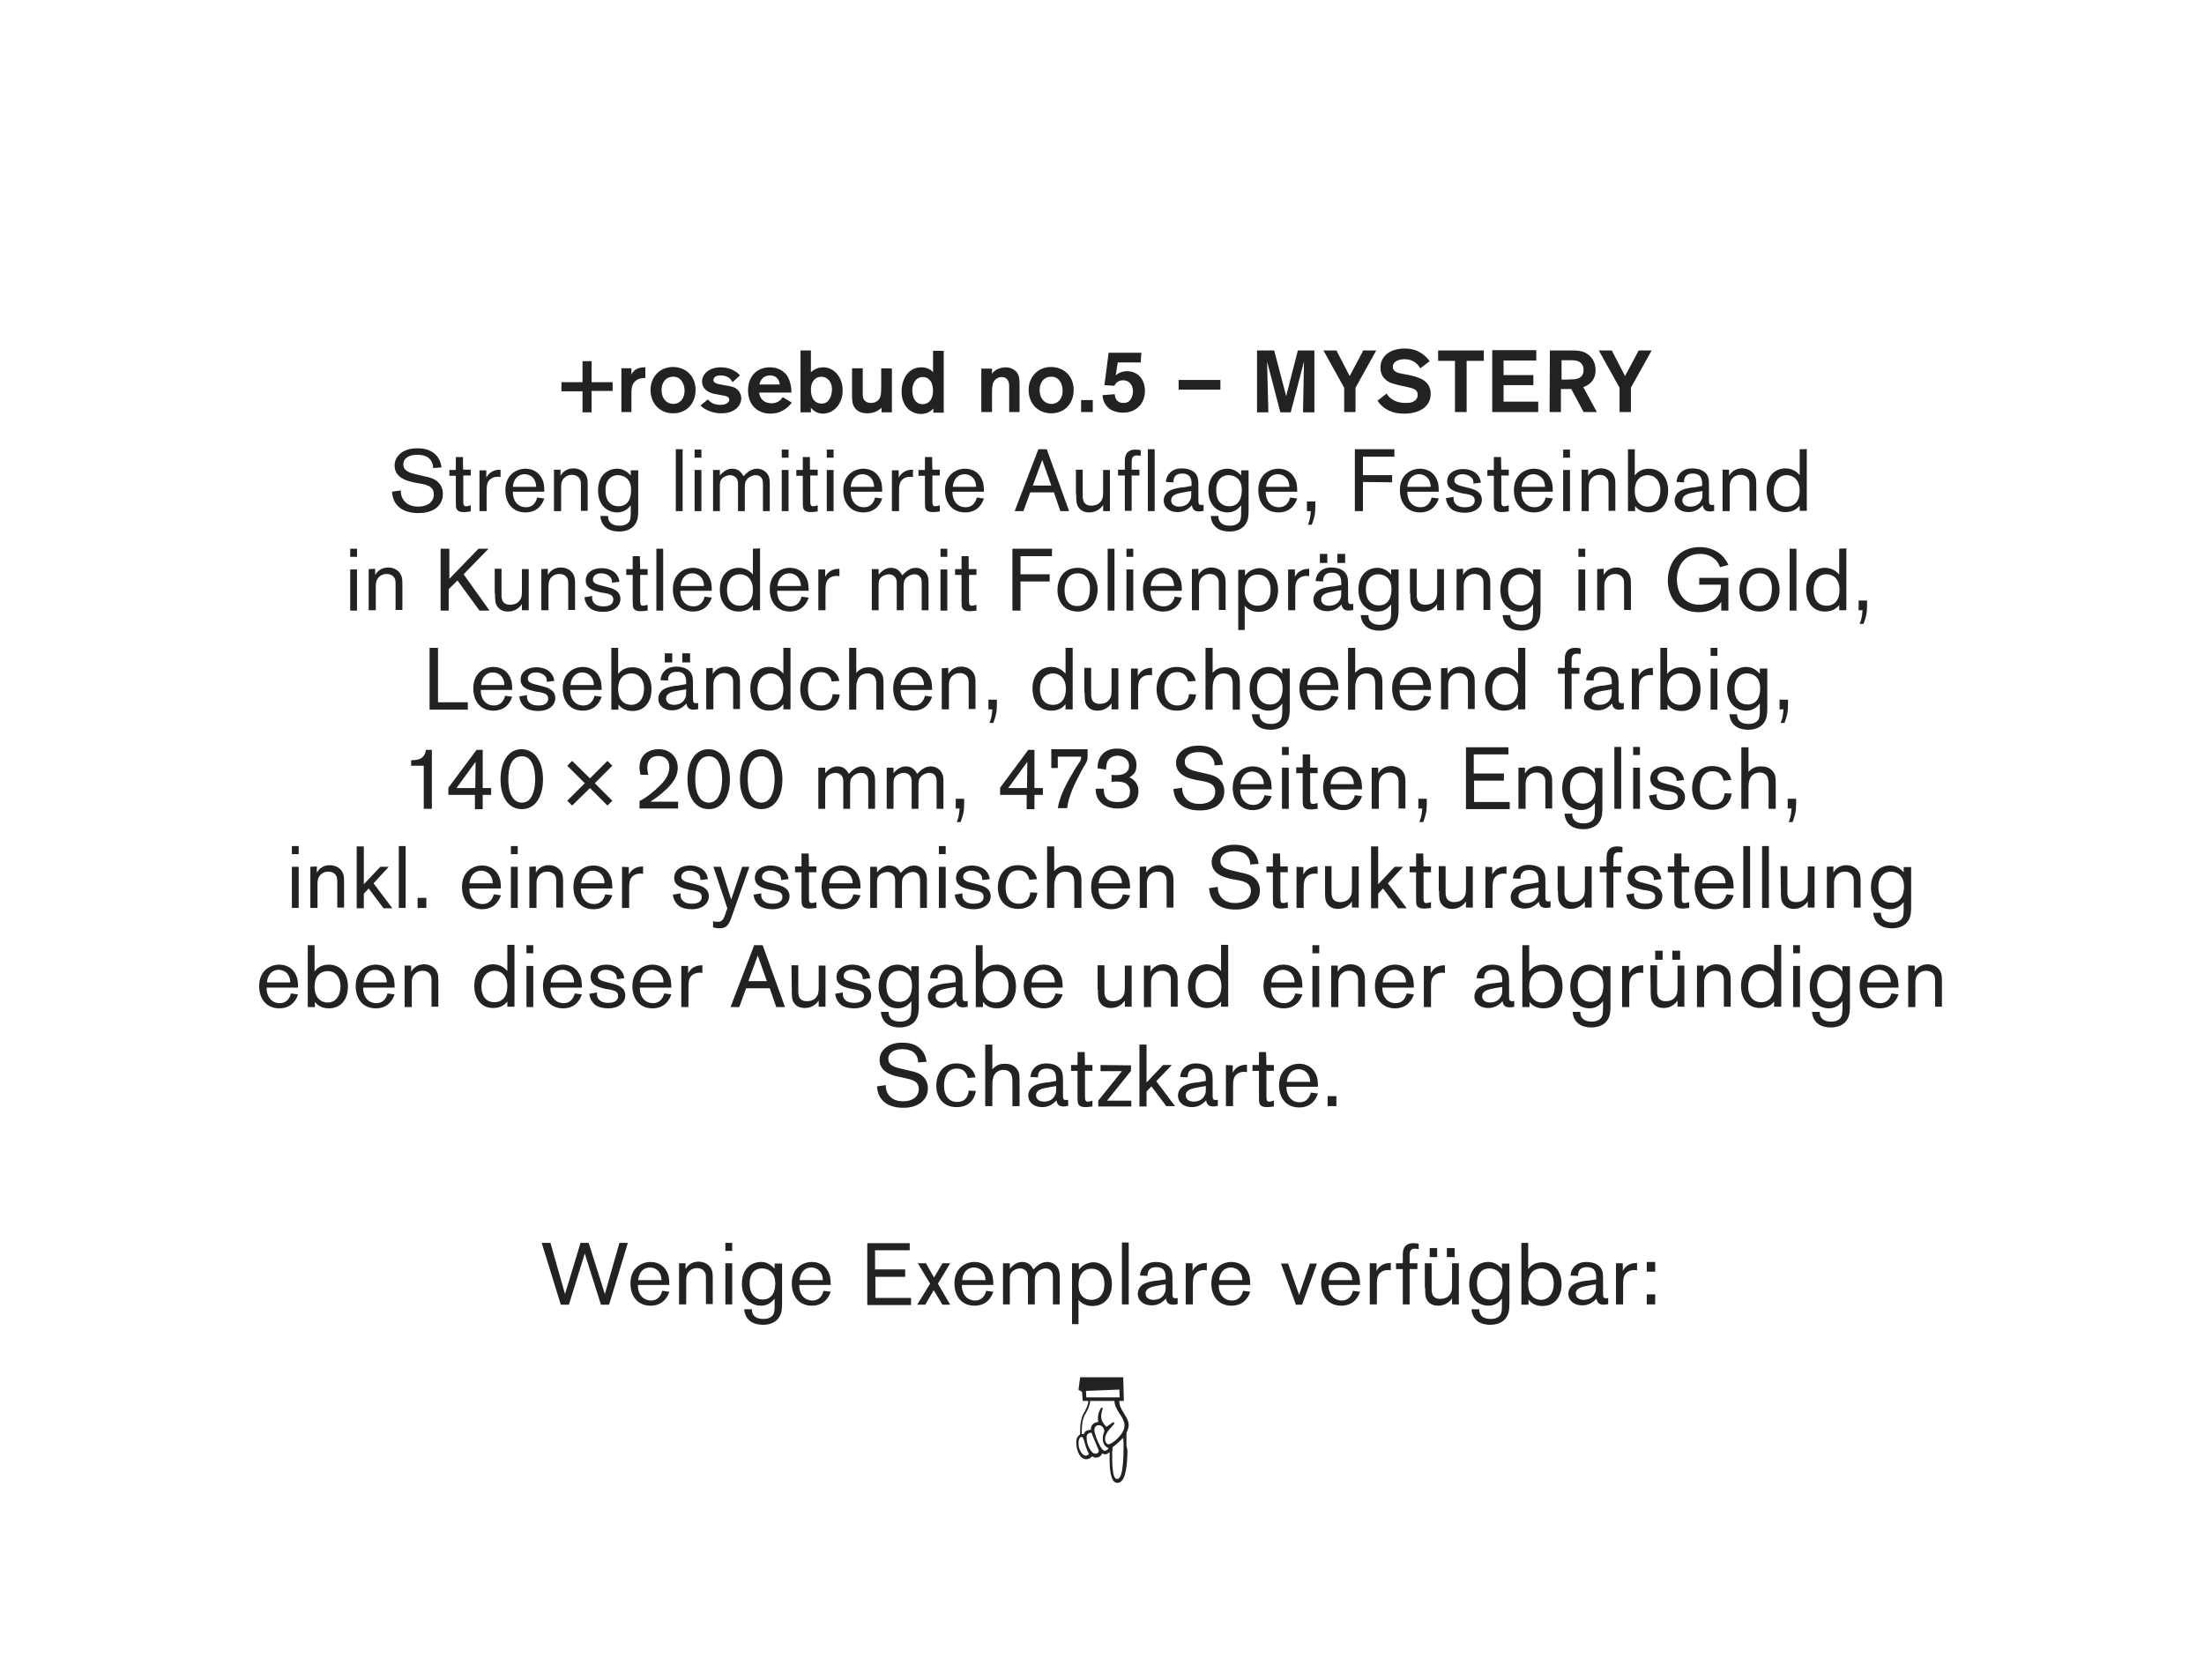
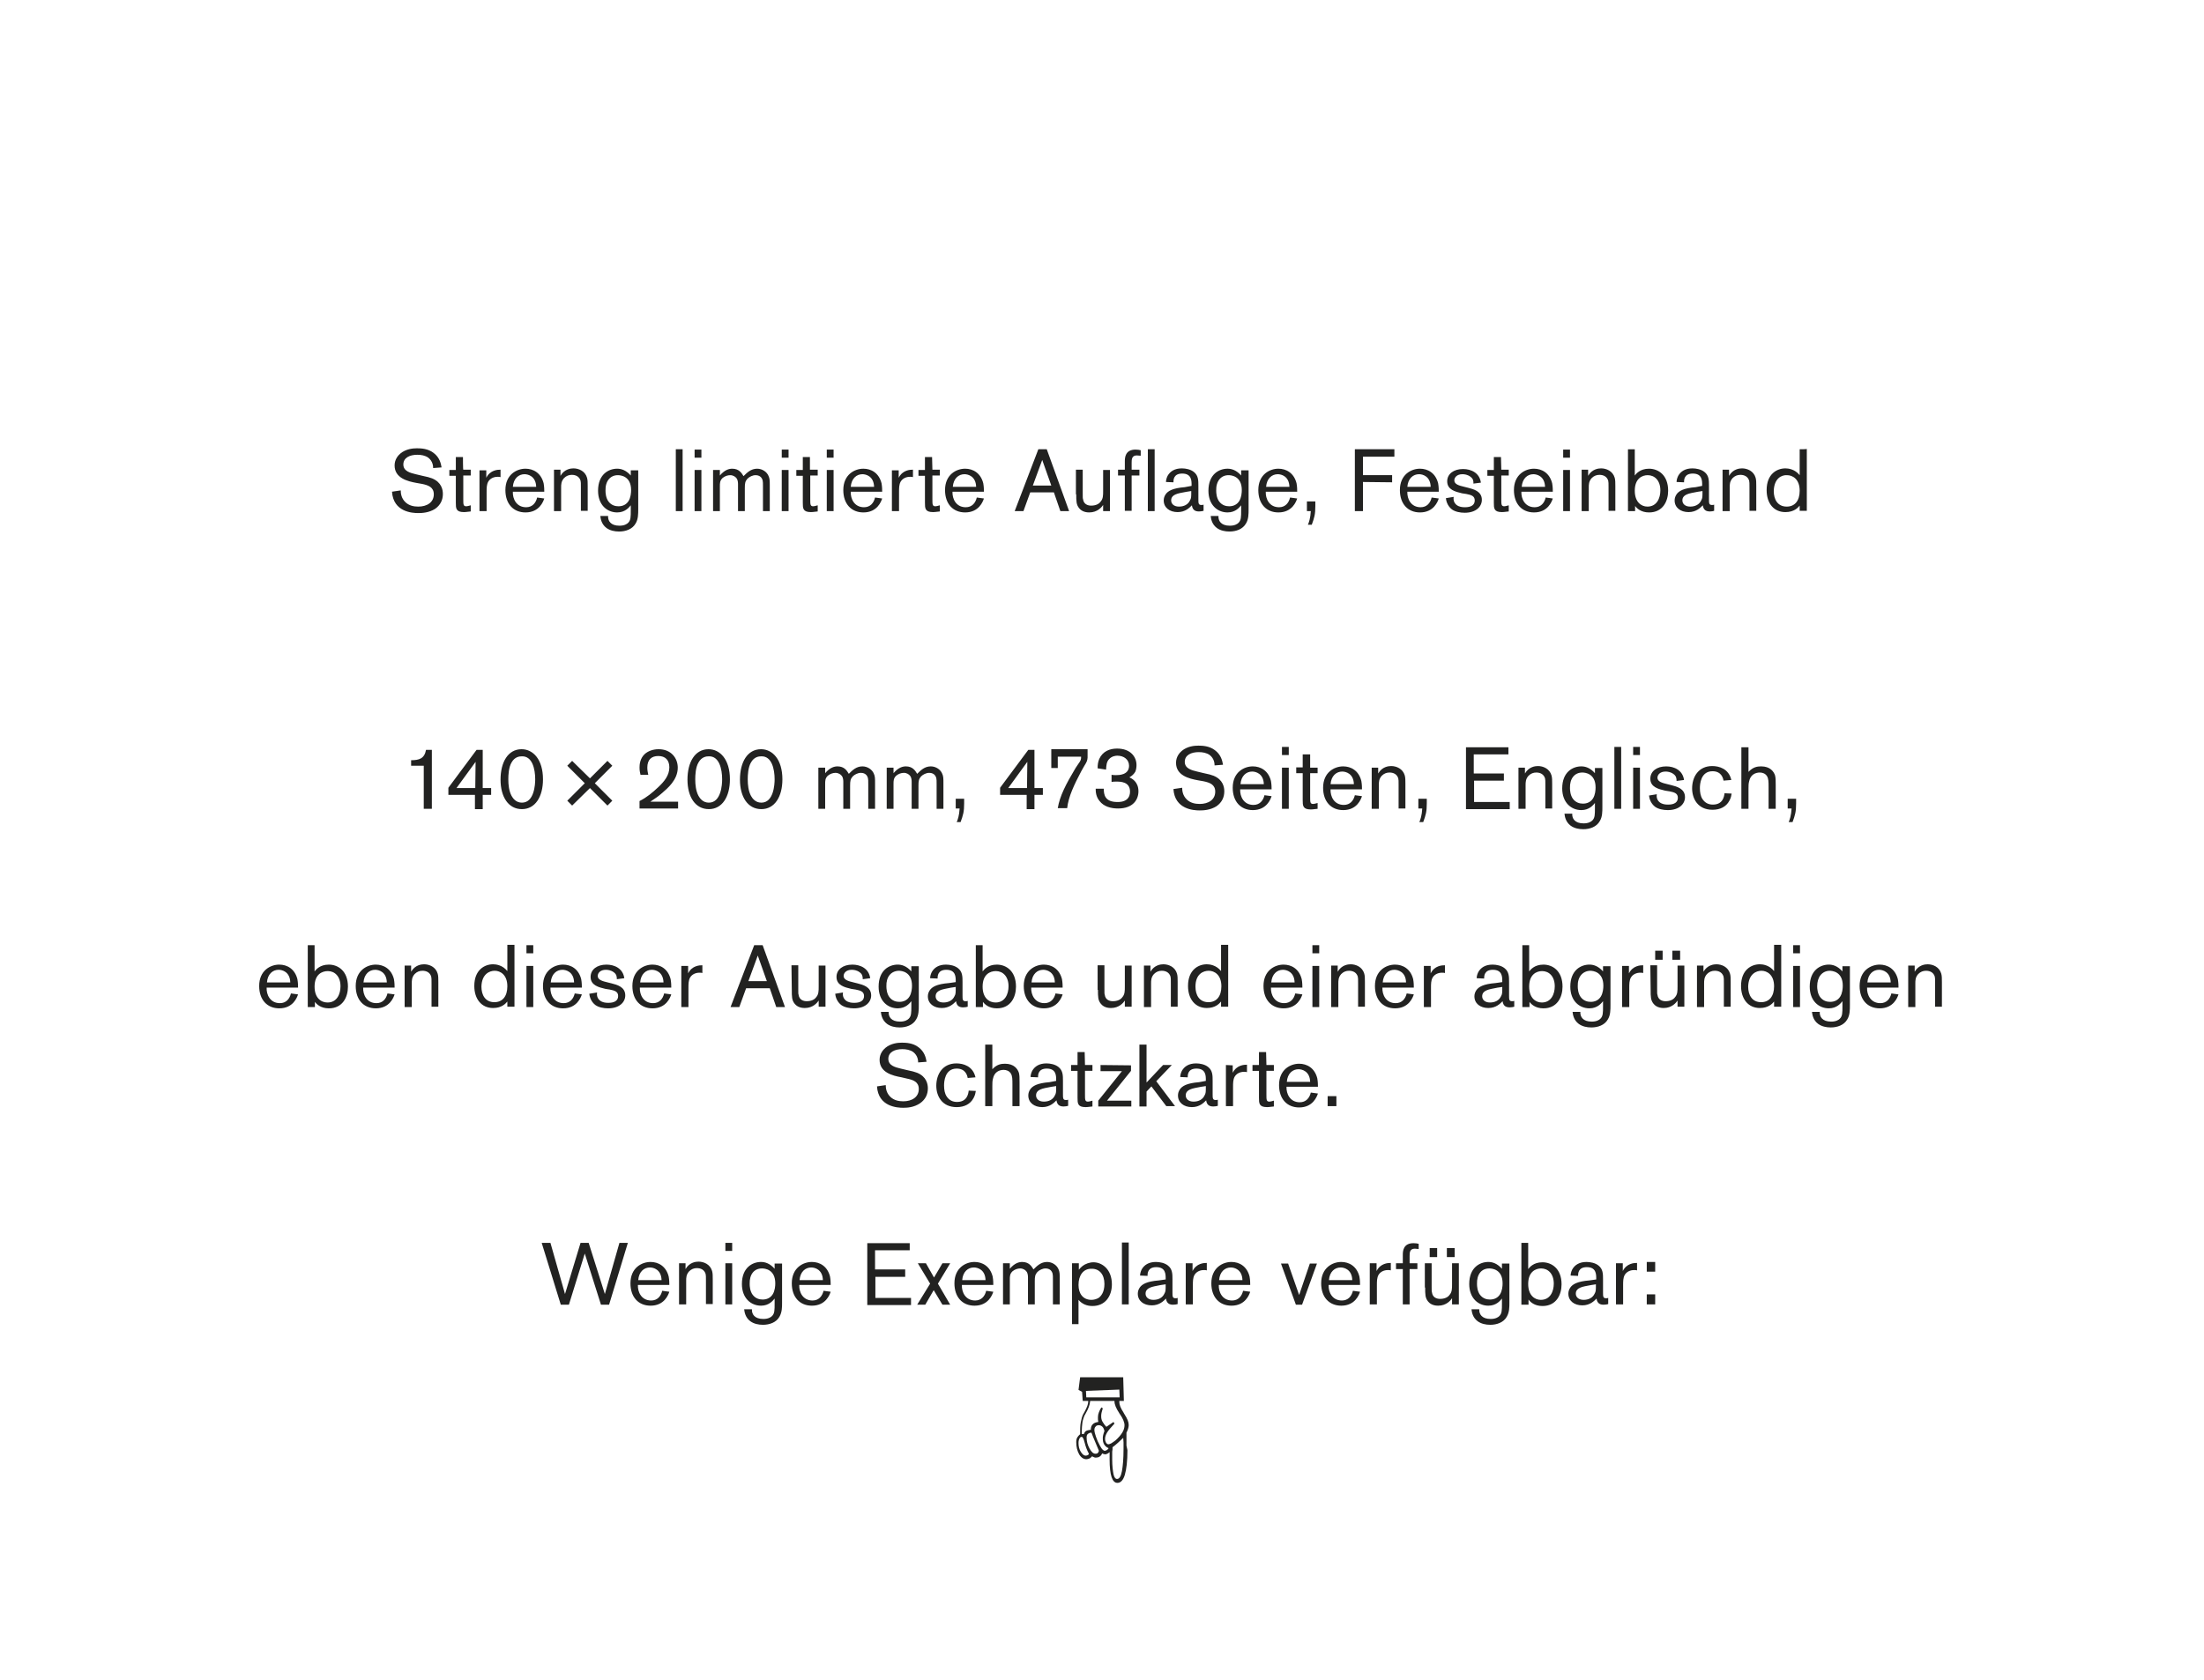
<svg xmlns="http://www.w3.org/2000/svg" xmlns:xlink="http://www.w3.org/1999/xlink" id="Ebene_1" x="0px" y="0px" viewBox="0 0 680.3 518.7" style="enable-background:new 0 0 680.3 518.7;" xml:space="preserve">
  <style type="text/css"> .st0{clip-path:url(#SVGID_2_);} .st1{clip-path:url(#SVGID_4_);fill:#222221;} .st2{clip-path:url(#SVGID_6_);fill:#222221;} .st3{clip-path:url(#SVGID_8_);fill:#222221;} .st4{clip-path:url(#SVGID_10_);fill:#222221;} .st5{clip-path:url(#SVGID_12_);fill:#222221;} .st6{clip-path:url(#SVGID_14_);fill:#222221;} .st7{clip-path:url(#SVGID_16_);fill:#222221;} .st8{clip-path:url(#SVGID_18_);fill:#222221;} .st9{clip-path:url(#SVGID_20_);fill:#222221;} .st10{clip-path:url(#SVGID_22_);fill:#222221;} </style>
  <g>
    <g>
      <g>
        <defs>
          <rect id="SVGID_1_" x="34" y="25.9" width="612.3" height="466.9" />
        </defs>
        <clipPath id="SVGID_2_">
          <use xlink:href="#SVGID_1_" style="overflow:visible;" />
        </clipPath>
        <g class="st0">
          <g>
            <defs>
              <rect id="SVGID_3_" x="34" y="25.9" width="612.3" height="466.9" />
            </defs>
            <clipPath id="SVGID_4_">
              <use xlink:href="#SVGID_3_" style="overflow:visible;" />
            </clipPath>
            <path class="st1" d="M508.3,402.7h2.6v-3.1h-2.6V402.7z M508.3,392.6h2.6v-3h-2.6V392.6z M498.8,390v12.7h2.2v-5.9 c0-1.2,0-2.3,0.5-3.2c0.6-1,1.7-1.5,2.9-1.5c0.4,0,0.6,0,0.9,0.1v-2.3c-0.9,0-3.2,0.1-4.4,2.5V390L498.8,390L498.8,390z M492.6,396.5c0,1.9,0,2.2-0.4,2.9c-0.6,1.3-1.9,1.9-3.4,1.9c-1.6,0-2.4-0.9-2.4-1.9c0-0.9,0.4-1.8,2.8-2.3 C490.7,396.8,491.8,396.6,492.6,396.5 M490.6,395.3c-3.8,0.3-5.2,1.2-5.9,2.2c-0.4,0.6-0.6,1.2-0.6,1.9c0,2.2,1.8,3.6,4.3,3.6 c2.4,0,3.7-1.4,4.4-2.1c0.2,1.6,1.2,1.9,2.2,1.9c0.6,0,1-0.1,1.4-0.2v-1.9c-0.2,0.1-0.4,0.1-0.7,0.1c-0.9,0-0.9-0.6-0.9-1.8 V395c0-1.7,0-3.2-1.4-4.3c-1-0.8-2.5-1.1-3.7-1.1c-2.2,0-3.6,0.9-4.4,2.3c-0.4,0.8-0.5,1.5-0.5,1.9l2.3,0.1 c0-0.7,0-2.7,2.7-2.7c2.9,0,2.9,2.2,2.9,3.5v0.3L490.6,395.3z M471.7,396.4c0-3.8,2.3-4.8,4-4.8c2.1,0,3.9,1.6,3.9,4.7 c0,2.4-1.1,5-4,5C473.7,401.3,471.7,399.9,471.7,396.4 M469.6,383.7v19.1h2.2v-1.6c0.5,0.7,1.8,2,4.3,2c4.3,0,5.9-3.5,5.9-6.7 c0-4.9-3.1-6.8-5.9-6.8c-2.8,0-4,1.6-4.4,2.1v-8.1H469.6z M459.7,391.6c0.9,0,4.1,0.3,4.1,4.6c0,0.8-0.1,2.3-0.8,3.4 c-0.7,1.1-1.8,1.6-3.1,1.6c-1,0-2.2-0.3-3.1-1.5c-0.8-1.1-0.9-2.6-0.9-3.3C455.8,393.4,457.3,391.6,459.7,391.6 M463.6,390v1.7 c-1.5-1.7-3-2.1-4.2-2.1c-2.6,0-5.9,1.7-5.9,6.8c0,4.4,2.8,6.7,5.9,6.7c2.5,0,3.7-1.6,4.2-2.2v1.5c0,2.1,0,3.1-0.8,3.9 c-0.4,0.4-1.2,0.9-2.7,0.9c-2.7,0-3.6-1.5-3.5-3h-2.4c0.1,0.8,0.3,2.5,1.9,3.7c1.1,0.8,2.5,1.1,3.9,1.1c2,0,4.1-0.7,5.1-2.5 c0.8-1.4,0.8-2.9,0.8-4.4v-12H463.6z M446.6,388.1h2.4v-2.8h-2.4V388.1z M441.3,388.1h2.3v-2.8h-2.3V388.1z M439.9,397.5 c0,2.1,0,3.2,0.9,4.3c0.4,0.5,1.3,1.3,3.1,1.3c2.6,0,3.9-1.7,4.3-2.3v1.9h2.1V390h-2.1v6.4c0,1.5,0,2.5-0.8,3.4 c-0.5,0.7-1.5,1.2-2.9,1.2c-1,0-2.3-0.4-2.5-2c-0.1-0.3-0.1-0.4-0.1-1.8V390h-2.1V397.5z M435.1,387.8c0-1,0-2.3,1.6-2.3 c0.3,0,0.8,0.1,1.2,0.1V384c-0.4-0.1-0.9-0.2-1.6-0.2c-3.2,0-3.3,2.5-3.3,3.6l0,2.6h-2.1v1.8h2.1v10.9h2.1v-10.9h2.4V390h-2.4 V387.8z M422.8,390v12.7h2.2v-5.9c0-1.2,0-2.3,0.5-3.2c0.6-1,1.7-1.5,2.9-1.5c0.4,0,0.6,0,0.9,0.1v-2.3c-0.9,0-3.2,0.1-4.4,2.5 V390L422.8,390L422.8,390z M410.2,395.2c0.2-2.6,1.8-3.9,3.6-3.9c1.1,0,3.5,0.6,3.6,3.9H410.2z M417.6,398.5 c-0.4,1.7-1.5,3-3.4,3c-3,0-4.2-2.6-4.1-4.8h9.7c0-0.5,0-1.5-0.2-2.6c-0.8-3.2-3.2-4.5-5.6-4.5c-2.7,0-6.2,1.8-6.2,6.6 c0,4.3,2.5,6.9,6.2,6.9c4.3,0,5.5-3.4,5.8-4.3L417.6,398.5z M401,399.8l-3.4-9.7h-2.2l4.6,12.7h1.9l4.6-12.7h-2.2L401,399.8z M376.3,395.2c0.2-2.6,1.8-3.9,3.6-3.9c1.1,0,3.5,0.6,3.6,3.9H376.3z M383.7,398.5c-0.4,1.7-1.5,3-3.4,3c-3,0-4.2-2.6-4.1-4.8 h9.7c0-0.5,0-1.5-0.2-2.6c-0.8-3.2-3.2-4.5-5.6-4.5c-2.7,0-6.2,1.8-6.2,6.6c0,4.3,2.5,6.9,6.2,6.9c4.3,0,5.5-3.4,5.8-4.3 L383.7,398.5z M366,390v12.7h2.2v-5.9c0-1.2,0-2.3,0.5-3.2c0.6-1,1.7-1.5,2.9-1.5c0.4,0,0.6,0,0.9,0.1v-2.3 c-0.9,0-3.2,0.1-4.4,2.5V390L366,390L366,390z M359.8,396.5c0,1.9,0,2.2-0.4,2.9c-0.6,1.3-1.9,1.9-3.4,1.9 c-1.6,0-2.4-0.9-2.4-1.9c0-0.9,0.4-1.8,2.8-2.3C357.8,396.8,358.9,396.6,359.8,396.5 M357.7,395.3c-3.8,0.3-5.2,1.2-5.9,2.2 c-0.4,0.6-0.6,1.2-0.6,1.9c0,2.2,1.8,3.6,4.3,3.6c2.4,0,3.7-1.4,4.4-2.1c0.2,1.6,1.2,1.9,2.2,1.9c0.6,0,1-0.1,1.4-0.2v-1.9 c-0.2,0.1-0.4,0.1-0.7,0.1c-0.9,0-0.9-0.6-0.9-1.8V395c0-1.7,0-3.2-1.4-4.3c-1-0.8-2.5-1.1-3.7-1.1c-2.2,0-3.6,0.9-4.4,2.3 c-0.4,0.8-0.5,1.5-0.5,1.9l2.3,0.1c0-0.7,0-2.7,2.7-2.7c2.9,0,2.9,2.2,2.9,3.5v0.3L357.7,395.3z M346.3,402.7h2.1v-19.1h-2.1 V402.7z M336.8,391.7c2.5-0.1,4.1,1.7,4.1,4.7c0,2.6-1.1,3.8-1.8,4.3c-0.7,0.4-1.5,0.6-2.2,0.6c-2.6,0-4-1.9-4-4.6 C332.9,393.7,334.4,391.7,336.8,391.7 M330.8,408.8h2.1v-7.5c1.1,1.3,2.6,1.9,4.3,1.9c4,0,6-3.1,6-6.7c0-4.6-3-6.8-5.7-6.8 c-1.2,0-2.5,0.5-3.3,1.1c-0.5,0.4-0.8,0.7-1.2,1.2V390h-2.1V408.8z M309.6,390v12.7h2.1v-7.6c0-1.1,0-1.8,0.8-2.6 c0.7-0.6,1.6-0.9,2.4-0.9c0.9,0,1.6,0.5,1.9,0.9c0.5,0.6,0.5,1.5,0.5,2v8.2h2.1v-7.1c0-1.5,0.1-2.1,0.8-2.9 c0.6-0.6,1.6-1.1,2.5-1.1c0.5,0,1.8,0.1,2.2,1.6c0.1,0.4,0.1,0.9,0.1,2v7.5h2.1v-8c0-1.3,0-2.1-0.4-2.9 c-0.5-1.2-1.9-2.2-3.5-2.2c-1.9,0-3.1,1.2-4.2,2.3c-0.6-1-1.4-2.3-3.5-2.3c-0.9,0-2.3,0.3-3.8,2.1V390L309.6,390L309.6,390z M297,395.2c0.2-2.6,1.8-3.9,3.6-3.9c1.1,0,3.5,0.6,3.6,3.9H297z M304.4,398.5c-0.4,1.7-1.5,3-3.4,3c-3,0-4.2-2.6-4.1-4.8h9.7 c0-0.5,0-1.5-0.2-2.6c-0.8-3.2-3.2-4.5-5.6-4.5c-2.7,0-6.2,1.8-6.2,6.6c0,4.3,2.5,6.9,6.2,6.9c4.3,0,5.5-3.4,5.8-4.3 L304.4,398.5z M288.3,394.4l-2.5-4.4h-2.5l3.8,6.3l-4,6.5h2.5l2.6-4.5l2.7,4.5h2.4l-3.8-6.5l3.8-6.3h-2.4L288.3,394.4z M279.4,394.1v-2.2h-9.3v-5.9h10.7v-2.2h-13.1v19.1h13.5v-2.2h-11v-6.5H279.4z M246.8,395.2c0.2-2.6,1.8-3.9,3.6-3.9 c1.1,0,3.5,0.6,3.6,3.9H246.8z M254.2,398.5c-0.4,1.7-1.5,3-3.4,3c-3,0-4.2-2.6-4.1-4.8h9.7c0-0.5,0-1.5-0.2-2.6 c-0.8-3.2-3.2-4.5-5.6-4.5c-2.7,0-6.2,1.8-6.2,6.6c0,4.3,2.5,6.9,6.2,6.9c4.3,0,5.5-3.4,5.8-4.3L254.2,398.5z M235.2,391.6 c0.9,0,4.1,0.3,4.1,4.6c0,0.8-0.1,2.3-0.8,3.4c-0.7,1.1-1.8,1.6-3.1,1.6c-1,0-2.2-0.3-3.1-1.5c-0.8-1.1-0.9-2.6-0.9-3.3 C231.3,393.4,232.8,391.6,235.2,391.6 M239.1,390v1.7c-1.5-1.7-3-2.1-4.2-2.1c-2.6,0-5.9,1.7-5.9,6.8c0,4.4,2.8,6.7,5.9,6.7 c2.5,0,3.7-1.6,4.2-2.2v1.5c0,2.1,0,3.1-0.8,3.9c-0.4,0.4-1.2,0.9-2.7,0.9c-2.7,0-3.6-1.5-3.5-3h-2.4c0.1,0.8,0.3,2.5,1.9,3.7 c1.1,0.8,2.5,1.1,3.9,1.1c2,0,4.1-0.7,5.1-2.5c0.8-1.4,0.8-2.9,0.8-4.4v-12H239.1z M223.9,402.7h2.1V390h-2.1V402.7z M223.9,386.2h2.1v-2.5h-2.1V386.2z M209.6,390v12.7h2.2v-7.3c0-0.9,0-1.9,0.9-2.9c0.7-0.7,1.5-1,2.4-1c1.2,0,2.3,0.5,2.7,1.8 c0.1,0.4,0.1,0.8,0.1,2.1v7.2h2.1v-7.6c0-1.1,0-1.9-0.2-2.6c-0.6-2.1-2.6-2.9-4.2-2.9c-0.8,0-2.8,0.2-4,2.3V390L209.6,390 L209.6,390z M197,395.2c0.2-2.6,1.8-3.9,3.6-3.9c1.1,0,3.5,0.6,3.6,3.9H197z M204.4,398.5c-0.4,1.7-1.5,3-3.4,3 c-3,0-4.2-2.6-4.1-4.8h9.7c0-0.5,0-1.5-0.2-2.6c-0.8-3.2-3.2-4.5-5.6-4.5c-2.7,0-6.2,1.8-6.2,6.6c0,4.3,2.5,6.9,6.2,6.9 c4.3,0,5.5-3.4,5.8-4.3L204.4,398.5z M186.7,399.5l-5-15.8h-2.5l-4.8,15.8l-4.5-15.8h-2.7l5.9,19.1h2.5l4.9-15.8l5,15.8h2.5 l5.8-19.1h-2.6L186.7,399.5z" />
          </g>
          <g>
            <defs>
              <rect id="SVGID_5_" x="34" y="25.9" width="612.3" height="466.9" />
            </defs>
            <clipPath id="SVGID_6_">
              <use xlink:href="#SVGID_5_" style="overflow:visible;" />
            </clipPath>
            <path class="st2" d="M409.8,341.5h2.7v-3.1h-2.7V341.5z M397.2,334c0.2-2.6,1.8-3.9,3.6-3.9c1.1,0,3.5,0.6,3.6,3.9H397.2z M404.6,337.3c-0.4,1.7-1.5,3-3.4,3c-3,0-4.2-2.6-4.1-4.8h9.7c0-0.5,0-1.5-0.2-2.6c-0.8-3.2-3.2-4.5-5.6-4.5 c-2.7,0-6.2,1.8-6.2,6.6c0,4.3,2.5,6.9,6.2,6.9c4.3,0,5.5-3.4,5.8-4.3L404.6,337.3z M390.8,324.8h-2.2v4h-2v1.8h2v8.3 c0,1.7,0,2.9,2.5,2.9c0.8,0,1.7-0.2,2.1-0.2v-1.8c-0.4,0.1-1,0.3-1.4,0.3c-0.9,0-0.9-0.6-0.9-2.2v-7.3h2.3v-1.8h-2.3 L390.8,324.8L390.8,324.8z M378.4,328.8v12.7h2.2v-5.9c0-1.2,0-2.3,0.5-3.2c0.6-1,1.7-1.5,2.9-1.5c0.4,0,0.6,0,0.9,0.1v-2.3 c-0.9,0-3.2,0.1-4.4,2.5v-2.3L378.4,328.8L378.4,328.8z M372.2,335.3c0,1.9,0,2.2-0.4,2.9c-0.6,1.3-1.9,1.9-3.4,1.9 c-1.6,0-2.4-0.9-2.4-1.9c0-0.9,0.4-1.8,2.8-2.3C370.2,335.6,371.4,335.4,372.2,335.3 M370.1,334.1c-3.8,0.3-5.2,1.2-5.9,2.2 c-0.4,0.6-0.6,1.2-0.6,1.9c0,2.2,1.8,3.6,4.3,3.6c2.4,0,3.7-1.4,4.4-2.1c0.2,1.6,1.2,1.9,2.2,1.9c0.6,0,1-0.1,1.4-0.2v-1.9 c-0.2,0.1-0.4,0.1-0.7,0.1c-0.9,0-0.9-0.6-0.9-1.8v-4.1c0-1.7,0-3.2-1.4-4.3c-1-0.8-2.5-1.1-3.7-1.1c-2.2,0-3.6,0.9-4.4,2.3 c-0.4,0.8-0.5,1.5-0.5,1.9l2.3,0.1c0-0.7,0-2.7,2.7-2.7c2.9,0,2.9,2.2,2.9,3.5v0.3L370.1,334.1z M361.7,328.8H359l-5.1,5.4 v-11.7h-2.2v19.1h2.2V337l1.5-1.6l4.6,6.1h2.7l-5.8-7.7L361.7,328.8z M339.7,328.8v1.9h6.6l-7.3,9.1v1.8h10.2v-1.8h-7.5 l7.4-9.2v-1.7L339.7,328.8L339.7,328.8z M334.8,324.8h-2.2v4h-2v1.8h2v8.3c0,1.7,0,2.9,2.5,2.9c0.8,0,1.7-0.2,2.1-0.2v-1.8 c-0.4,0.1-1,0.3-1.4,0.3c-0.9,0-0.9-0.6-0.9-2.2v-7.3h2.3v-1.8h-2.3L334.8,324.8L334.8,324.8z M326,335.3c0,1.9,0,2.2-0.4,2.9 c-0.6,1.3-1.9,1.9-3.4,1.9c-1.6,0-2.4-0.9-2.4-1.9c0-0.9,0.4-1.8,2.8-2.3C324,335.6,325.2,335.4,326,335.3 M323.9,334.1 c-3.8,0.3-5.2,1.2-5.9,2.2c-0.4,0.6-0.6,1.2-0.6,1.9c0,2.2,1.8,3.6,4.3,3.6c2.4,0,3.7-1.4,4.4-2.1c0.2,1.6,1.2,1.9,2.2,1.9 c0.6,0,1-0.1,1.4-0.2v-1.9c-0.2,0.1-0.4,0.1-0.7,0.1c-0.9,0-0.9-0.6-0.9-1.8v-4.1c0-1.7,0-3.2-1.4-4.3c-1-0.8-2.5-1.1-3.7-1.1 c-2.2,0-3.6,0.9-4.4,2.3c-0.4,0.8-0.5,1.5-0.5,1.9l2.3,0.1c0-0.7,0-2.7,2.7-2.7c2.9,0,2.9,2.2,2.9,3.5v0.3L323.9,334.1z M304.1,341.5h2.2v-6.2c0-0.9,0-1.6,0.2-2.3c0.4-2,1.9-2.7,3.3-2.7c0.8,0,1.7,0.3,2.2,1.1c0.5,0.8,0.5,1.8,0.5,3.4v6.7h2.2 v-7.4c0-1.3,0-2.1-0.2-2.9c-0.4-1.2-1.5-2.8-4.3-2.8c-1.2,0-2.5,0.2-3.9,1.7v-7.6h-2.2V341.5z M299,336.7 c-0.1,1-0.5,3.5-3.6,3.5c-1.3,0-2.4-0.5-3.2-1.7c-0.6-0.9-0.8-2.1-0.8-3.4c0-1.1,0.2-5.2,3.9-5.2c2.9,0,3.3,2.4,3.4,2.9 l2.4-0.2c-0.8-3.5-3.8-4.3-5.9-4.3c-4.2,0-6.2,3.3-6.2,6.9c0,3.1,1.7,6.6,6.3,6.6c2.3,0,4.2-0.9,5.2-2.8 c0.5-0.9,0.6-1.6,0.7-2.2L299,336.7z M280,333c1.9,0.4,3.6,1,3.6,3.2c0,2.5-2.1,3.8-4.8,3.8c-1.4,0-2.8-0.3-3.9-1.3 c-1.4-1.3-1.5-2.9-1.5-3.7l-2.7,0.4c0.4,6.3,6.3,6.6,8.1,6.6c1.2,0,3.3-0.1,5.2-1.4c1.7-1.2,2.4-2.8,2.4-4.6 c0-1.3-0.4-3.6-3.3-4.8c-0.8-0.3-1.5-0.5-3-0.8l-2.1-0.5c-1.6-0.4-3.8-0.9-3.8-3c0-2.1,2-3,4.3-3c1.2,0,2.4,0.2,3.4,0.9 c1.4,1.1,1.5,2.6,1.5,3.2l2.6-0.2c-0.2-1.2-0.6-3.1-2.5-4.5c-1.7-1.3-3.8-1.4-5.1-1.4c-1.3,0-3.4,0.2-5.1,1.6 c-0.7,0.6-1.8,1.8-1.8,3.7c0,3.9,4,4.9,6.8,5.4L280,333z" />
          </g>
          <g>
            <defs>
              <rect id="SVGID_7_" x="34" y="25.9" width="612.3" height="466.9" />
            </defs>
            <clipPath id="SVGID_8_">
              <use xlink:href="#SVGID_7_" style="overflow:visible;" />
            </clipPath>
            <path class="st3" d="M589,298.2v12.7h2.2v-7.3c0-0.9,0-1.9,0.9-2.9c0.7-0.7,1.5-1,2.4-1c1.2,0,2.3,0.5,2.7,1.8 c0.1,0.4,0.1,0.8,0.1,2.1v7.2h2.1v-7.6c0-1.1,0-1.9-0.2-2.6c-0.6-2.1-2.6-2.9-4.2-2.9c-0.8,0-2.8,0.2-4,2.3v-1.9H589L589,298.2 z M576.4,303.3c0.2-2.6,1.8-3.9,3.6-3.9c1.1,0,3.5,0.6,3.6,3.9H576.4z M583.8,306.7c-0.4,1.7-1.5,3-3.4,3c-3,0-4.2-2.6-4.1-4.8 h9.7c0-0.5,0-1.5-0.2-2.6c-0.8-3.2-3.2-4.5-5.6-4.5c-2.7,0-6.2,1.8-6.2,6.6c0,4.3,2.5,6.9,6.2,6.9c4.3,0,5.5-3.4,5.8-4.3 L583.8,306.7z M564.7,299.7c0.9,0,4.1,0.3,4.1,4.6c0,0.8-0.1,2.3-0.8,3.4c-0.7,1.1-1.8,1.6-3.1,1.6c-1,0-2.2-0.3-3.1-1.5 c-0.8-1.1-0.9-2.6-0.9-3.3C560.9,301.6,562.4,299.8,564.7,299.7 M568.7,298.2v1.7c-1.5-1.7-3-2.1-4.2-2.1 c-2.6,0-5.9,1.7-5.9,6.8c0,4.4,2.8,6.7,5.9,6.7c2.5,0,3.7-1.6,4.2-2.2v1.5c0,2.1,0,3.1-0.8,3.9c-0.4,0.4-1.2,0.9-2.7,0.9 c-2.7,0-3.6-1.5-3.5-3h-2.4c0.1,0.8,0.3,2.5,1.9,3.7c1.1,0.8,2.5,1.1,3.9,1.1c2,0,4.1-0.7,5.1-2.5c0.8-1.3,0.8-2.9,0.8-4.4v-12 H568.7z M553.5,310.9h2.1v-12.7h-2.1V310.9z M553.5,294.3h2.1v-2.5h-2.1V294.3z M543.7,299.7c1.7,0,3.9,1.2,3.9,4.8 c0,3.1-1.5,4.9-4,4.9c-2.8,0-4-2.2-4-4.8C539.7,300.7,542.1,299.7,543.7,299.7 M547.6,291.8v8c-1.5-1.9-3.6-2.1-4.4-2.1 c-2.6,0-5.8,1.7-5.8,6.7c0,4,2.2,6.8,5.8,6.8c2.7,0,3.9-1.4,4.4-2v1.6h2.2v-19.1H547.6z M523.8,298.2v12.7h2.2v-7.3 c0-0.9,0-1.9,0.9-2.9c0.7-0.7,1.5-1,2.4-1c1.2,0,2.3,0.5,2.7,1.8c0.1,0.4,0.1,0.8,0.1,2.1v7.2h2.1v-7.6c0-1.1,0-1.9-0.2-2.6 c-0.6-2.1-2.6-2.9-4.2-2.9c-0.8,0-2.8,0.2-4,2.3v-1.9H523.8L523.8,298.2z M516.2,296.3h2.4v-2.8h-2.4V296.3z M510.9,296.3h2.3 v-2.8h-2.3V296.3z M509.5,305.6c0,2.1,0,3.2,0.9,4.3c0.4,0.5,1.3,1.3,3.1,1.3c2.6,0,3.9-1.7,4.3-2.3v1.9h2.1v-12.7h-2.1v6.4 c0,1.5,0,2.5-0.8,3.4c-0.5,0.7-1.5,1.2-2.9,1.2c-1,0-2.3-0.4-2.5-2c-0.1-0.3-0.1-0.4-0.1-1.8v-7.3h-2.1L509.5,305.6 L509.5,305.6z M500.7,298.2v12.7h2.2V305c0-1.2,0-2.3,0.5-3.2c0.6-1,1.7-1.5,2.9-1.5c0.4,0,0.6,0,0.9,0.1V298 c-0.9,0-3.2,0.1-4.4,2.5v-2.3H500.7L500.7,298.2z M490.8,299.7c0.9,0,4.1,0.3,4.1,4.6c0,0.8-0.1,2.3-0.8,3.4 c-0.7,1.1-1.8,1.6-3.1,1.6c-1,0-2.2-0.3-3.1-1.5c-0.8-1.1-0.9-2.6-0.9-3.3C486.9,301.6,488.5,299.8,490.8,299.7 M494.8,298.2 v1.7c-1.5-1.7-3-2.1-4.2-2.1c-2.6,0-5.9,1.7-5.9,6.8c0,4.4,2.8,6.7,5.9,6.7c2.5,0,3.7-1.6,4.2-2.2v1.5c0,2.1,0,3.1-0.8,3.9 c-0.4,0.4-1.2,0.9-2.7,0.9c-2.7,0-3.6-1.5-3.5-3h-2.4c0.1,0.8,0.3,2.5,1.9,3.7c1.1,0.8,2.5,1.1,3.9,1.1c2,0,4.1-0.7,5.1-2.5 c0.8-1.3,0.8-2.9,0.8-4.4v-12H494.8z M472,304.6c0-3.8,2.3-4.8,4-4.8c2.1,0,3.9,1.6,3.9,4.7c0,2.4-1.1,5-4,5 C474,309.5,472,308.1,472,304.6 M469.9,291.8v19.1h2.2v-1.6c0.5,0.7,1.8,2,4.3,2c4.3,0,5.9-3.5,5.9-6.7c0-4.9-3.1-6.8-5.9-6.8 c-2.8,0-4,1.6-4.4,2.1v-8.1H469.9z M463.7,304.7c0,1.9,0,2.2-0.4,2.9c-0.6,1.3-1.9,1.9-3.4,1.9c-1.6,0-2.4-0.9-2.4-1.9 c0-0.9,0.4-1.8,2.8-2.3C461.7,305,462.8,304.8,463.7,304.7 M461.6,303.5c-3.8,0.3-5.2,1.2-5.9,2.2c-0.4,0.6-0.6,1.2-0.6,1.9 c0,2.2,1.8,3.6,4.3,3.6c2.4,0,3.7-1.4,4.4-2.1c0.2,1.6,1.2,1.9,2.2,1.9c0.6,0,1-0.1,1.4-0.2V309c-0.2,0.1-0.4,0.1-0.7,0.1 c-0.9,0-0.9-0.6-0.9-1.8v-4.1c0-1.7,0-3.2-1.4-4.3c-1-0.8-2.5-1.1-3.7-1.1c-2.2,0-3.6,0.9-4.4,2.3c-0.4,0.8-0.5,1.5-0.5,1.9 l2.3,0.1c0-0.7,0-2.7,2.7-2.7c2.9,0,2.9,2.2,2.9,3.5v0.3L461.6,303.5z M439.5,298.2v12.7h2.2V305c0-1.2,0-2.3,0.5-3.2 c0.6-1,1.7-1.5,2.9-1.5c0.4,0,0.6,0,0.9,0.1V298c-0.9,0-3.2,0.1-4.4,2.5v-2.3H439.5L439.5,298.2z M426.8,303.3 c0.2-2.6,1.8-3.9,3.6-3.9c1.1,0,3.5,0.6,3.6,3.9H426.8z M434.2,306.7c-0.4,1.7-1.5,3-3.4,3c-3,0-4.2-2.6-4.1-4.8h9.7 c0-0.5,0-1.5-0.2-2.6c-0.8-3.2-3.2-4.5-5.6-4.5c-2.7,0-6.2,1.8-6.2,6.6c0,4.3,2.5,6.9,6.2,6.9c4.3,0,5.5-3.4,5.8-4.3 L434.2,306.7z M410.9,298.2v12.7h2.2v-7.3c0-0.9,0-1.9,0.9-2.9c0.7-0.7,1.5-1,2.4-1c1.2,0,2.3,0.5,2.7,1.8 c0.1,0.4,0.1,0.8,0.1,2.1v7.2h2.1v-7.6c0-1.1,0-1.9-0.2-2.6c-0.6-2.1-2.6-2.9-4.2-2.9c-0.8,0-2.8,0.2-4,2.3v-1.9H410.9 L410.9,298.2z M405.1,310.9h2.1v-12.7h-2.1V310.9z M405.1,294.3h2.1v-2.5h-2.1V294.3z M392.4,303.3c0.2-2.6,1.8-3.9,3.6-3.9 c1.1,0,3.5,0.6,3.6,3.9H392.4z M399.8,306.7c-0.4,1.7-1.5,3-3.4,3c-3,0-4.2-2.6-4.1-4.8h9.7c0-0.5,0-1.5-0.2-2.6 c-0.8-3.2-3.2-4.5-5.6-4.5c-2.7,0-6.2,1.8-6.2,6.6c0,4.3,2.5,6.9,6.2,6.9c4.3,0,5.5-3.4,5.8-4.3L399.8,306.7z M373.1,299.7 c1.7,0,3.9,1.2,3.9,4.8c0,3.1-1.5,4.9-4,4.9c-2.8,0-4-2.2-4-4.8C369,300.7,371.4,299.7,373.1,299.7 M376.9,291.8v8 c-1.5-1.9-3.6-2.1-4.4-2.1c-2.6,0-5.8,1.7-5.8,6.7c0,4,2.2,6.8,5.8,6.8c2.7,0,3.9-1.4,4.4-2v1.6h2.2v-19.1H376.9z M353.1,298.2 v12.7h2.2v-7.3c0-0.9,0-1.9,0.9-2.9c0.7-0.7,1.5-1,2.4-1c1.2,0,2.3,0.5,2.7,1.8c0.1,0.4,0.1,0.8,0.1,2.1v7.2h2.1v-7.6 c0-1.1,0-1.9-0.2-2.6c-0.6-2.1-2.6-2.9-4.2-2.9c-0.8,0-2.8,0.2-4,2.3v-1.9H353.1L353.1,298.2z M338.9,305.6 c0,2.1,0,3.2,0.9,4.3c0.4,0.5,1.3,1.3,3.1,1.3c2.6,0,3.9-1.7,4.3-2.3v1.9h2.1v-12.7h-2.1v6.4c0,1.5,0,2.5-0.8,3.4 c-0.5,0.7-1.5,1.2-2.9,1.2c-1,0-2.3-0.4-2.5-2c-0.1-0.3-0.1-0.4-0.1-1.8v-7.3h-2.1V305.6z M318.4,303.3 c0.2-2.6,1.8-3.9,3.6-3.9c1.1,0,3.5,0.6,3.6,3.9H318.4z M325.8,306.7c-0.4,1.7-1.5,3-3.4,3c-3,0-4.2-2.6-4.1-4.8h9.7 c0-0.5,0-1.5-0.2-2.6c-0.8-3.2-3.2-4.5-5.6-4.5c-2.7,0-6.2,1.8-6.2,6.6c0,4.3,2.5,6.9,6.2,6.9c4.3,0,5.5-3.4,5.8-4.3 L325.8,306.7z M303.3,304.6c0-3.8,2.3-4.8,4.1-4.8c2.1,0,3.9,1.6,3.9,4.7c0,2.4-1.1,5-4,5C305.3,309.5,303.3,308.1,303.3,304.6 M301.2,291.8v19.1h2.2v-1.6c0.5,0.7,1.8,2,4.3,2c4.3,0,5.9-3.5,5.9-6.7c0-4.9-3.1-6.8-5.9-6.8c-2.8,0-4,1.6-4.4,2.1v-8.1 H301.2z M295,304.7c0,1.9,0,2.2-0.4,2.9c-0.6,1.3-1.9,1.9-3.4,1.9c-1.6,0-2.4-0.9-2.4-1.9c0-0.9,0.4-1.8,2.8-2.3 C293,305,294.1,304.8,295,304.7 M292.9,303.5c-3.8,0.3-5.2,1.2-5.9,2.2c-0.4,0.6-0.6,1.2-0.6,1.9c0,2.2,1.8,3.6,4.3,3.6 c2.4,0,3.7-1.4,4.4-2.1c0.2,1.6,1.2,1.9,2.2,1.9c0.6,0,1-0.1,1.4-0.2V309c-0.2,0.1-0.4,0.1-0.7,0.1c-0.9,0-0.9-0.6-0.9-1.8 v-4.1c0-1.7,0-3.2-1.4-4.3c-1-0.8-2.5-1.1-3.7-1.1c-2.2,0-3.6,0.9-4.4,2.3c-0.4,0.8-0.5,1.5-0.5,1.9l2.3,0.1 c0-0.7,0-2.7,2.7-2.7c2.9,0,2.9,2.2,2.9,3.5v0.3L292.9,303.5z M277.4,299.7c0.9,0,4.1,0.3,4.1,4.6c0,0.8-0.1,2.3-0.8,3.4 c-0.7,1.1-1.8,1.6-3.1,1.6c-1,0-2.2-0.3-3.1-1.5c-0.8-1.1-0.9-2.6-0.9-3.3C273.5,301.6,275,299.8,277.4,299.7 M281.3,298.2v1.7 c-1.5-1.7-3-2.1-4.2-2.1c-2.6,0-5.9,1.7-5.9,6.8c0,4.4,2.8,6.7,5.9,6.7c2.5,0,3.7-1.6,4.2-2.2v1.5c0,2.1,0,3.1-0.8,3.9 c-0.4,0.4-1.2,0.9-2.7,0.9c-2.7,0-3.6-1.5-3.5-3h-2.4c0.1,0.8,0.3,2.5,1.9,3.7c1.1,0.8,2.5,1.1,3.9,1.1c2,0,4.1-0.7,5.1-2.5 c0.8-1.3,0.8-2.9,0.8-4.4v-12H281.3z M264.1,305.5c1.5,0.3,2.6,0.6,2.6,2c0,1.4-1.1,2.1-3,2.1c-0.9,0-1.8-0.1-2.6-0.7 c-1-0.8-1-1.9-0.9-2.5l-2.4,0.4c0.2,2.1,1.5,3.2,1.9,3.5c1,0.7,2.5,1,3.9,1c3.5,0,5.3-1.9,5.3-4c0-2.7-2.7-3.3-4.2-3.7 l-1.2-0.3c-1.7-0.4-3.1-0.8-3.1-2c0-0.9,0.8-1.9,2.5-1.9c0.6,0,1.6,0.1,2.5,0.8c0.8,0.6,0.9,1.3,0.9,2.1l2.3-0.3 c-0.4-3-3-4.2-5.5-4.2c-2.9,0-4.9,1.5-4.9,3.8c0,2.6,2.5,3.2,4.6,3.7L264.1,305.5z M244.4,305.6c0,2.1,0,3.2,0.9,4.3 c0.4,0.5,1.3,1.3,3.1,1.3c2.6,0,3.9-1.7,4.3-2.3v1.9h2.1v-12.7h-2.1v6.4c0,1.5,0,2.5-0.8,3.4c-0.5,0.7-1.5,1.2-2.9,1.2 c-1,0-2.3-0.4-2.5-2c-0.1-0.3-0.1-0.4-0.1-1.8v-7.3h-2.1L244.4,305.6L244.4,305.6z M231,302.9l2.9-7.9l2.8,7.9H231z M239.6,310.9h2.7l-6.9-19.1h-2.6l-7.3,19.1h2.7l2.1-5.8h7.3L239.6,310.9z M210.3,298.2v12.7h2.2V305c0-1.2,0-2.3,0.5-3.2 c0.6-1,1.7-1.5,2.9-1.5c0.4,0,0.6,0,0.9,0.1V298c-0.9,0-3.2,0.1-4.4,2.5v-2.3H210.3L210.3,298.2z M197.6,303.3 c0.2-2.6,1.8-3.9,3.6-3.9c1.1,0,3.5,0.6,3.6,3.9H197.6z M205,306.7c-0.4,1.7-1.5,3-3.4,3c-3,0-4.2-2.6-4.1-4.8h9.7 c0-0.5,0-1.5-0.2-2.6c-0.8-3.2-3.2-4.5-5.6-4.5c-2.7,0-6.2,1.8-6.2,6.6c0,4.3,2.5,6.9,6.2,6.9c4.3,0,5.5-3.4,5.8-4.3L205,306.7 z M188.2,305.5c1.5,0.3,2.6,0.6,2.6,2c0,1.4-1.1,2.1-3,2.1c-0.9,0-1.8-0.1-2.6-0.7c-1-0.8-1-1.9-0.9-2.5l-2.4,0.4 c0.2,2.1,1.5,3.2,1.9,3.5c1,0.7,2.5,1,3.9,1c3.5,0,5.3-1.9,5.3-4c0-2.7-2.7-3.3-4.2-3.7l-1.2-0.3c-1.7-0.4-3.1-0.8-3.1-2 c0-0.9,0.8-1.9,2.5-1.9c0.6,0,1.6,0.1,2.5,0.8c0.8,0.6,0.9,1.3,0.9,2.1l2.3-0.3c-0.4-3-3-4.2-5.5-4.2c-2.9,0-4.9,1.5-4.9,3.8 c0,2.6,2.5,3.2,4.6,3.7L188.2,305.5z M170,303.3c0.2-2.6,1.8-3.9,3.6-3.9c1.1,0,3.5,0.6,3.6,3.9H170z M177.4,306.7 c-0.4,1.7-1.5,3-3.4,3c-3,0-4.2-2.6-4.1-4.8h9.7c0-0.5,0-1.5-0.2-2.6c-0.8-3.2-3.2-4.5-5.6-4.5c-2.7,0-6.2,1.8-6.2,6.6 c0,4.3,2.5,6.9,6.2,6.9c4.3,0,5.5-3.4,5.8-4.3L177.4,306.7z M162.5,310.9h2.1v-12.7h-2.1V310.9z M162.5,294.3h2.1v-2.5h-2.1 V294.3z M152.7,299.7c1.7,0,3.9,1.2,3.9,4.8c0,3.1-1.5,4.9-4,4.9c-2.8,0-4-2.2-4-4.8C148.7,300.7,151.1,299.7,152.7,299.7 M156.6,291.8v8c-1.5-1.9-3.6-2.1-4.4-2.1c-2.6,0-5.8,1.7-5.8,6.7c0,4,2.2,6.8,5.8,6.8c2.7,0,3.9-1.4,4.4-2v1.6h2.2v-19.1 H156.6z M124.9,298.2v12.7h2.2v-7.3c0-0.9,0-1.9,0.9-2.9c0.7-0.7,1.5-1,2.4-1c1.2,0,2.3,0.5,2.7,1.8c0.1,0.4,0.1,0.8,0.1,2.1 v7.2h2.1v-7.6c0-1.1,0-1.9-0.2-2.6c-0.6-2.1-2.6-2.9-4.2-2.9c-0.8,0-2.8,0.2-4,2.3v-1.9H124.9L124.9,298.2z M112.2,303.3 c0.2-2.6,1.8-3.9,3.6-3.9c1.1,0,3.5,0.6,3.6,3.9H112.2z M119.6,306.7c-0.4,1.7-1.5,3-3.4,3c-3,0-4.2-2.6-4.1-4.8h9.7 c0-0.5,0-1.5-0.2-2.6c-0.8-3.2-3.2-4.5-5.6-4.5c-2.7,0-6.2,1.8-6.2,6.6c0,4.3,2.5,6.9,6.2,6.9c4.3,0,5.5-3.4,5.8-4.3 L119.6,306.7z M97.1,304.6c0-3.8,2.3-4.8,4.1-4.8c2.1,0,3.9,1.6,3.9,4.7c0,2.4-1.1,5-4,5C99.1,309.5,97.1,308.1,97.1,304.6 M95,291.8v19.1h2.2v-1.6c0.5,0.7,1.8,2,4.3,2c4.3,0,5.9-3.5,5.9-6.7c0-4.9-3.1-6.8-5.9-6.8c-2.8,0-4,1.6-4.4,2.1v-8.1H95z M82.4,303.3c0.2-2.6,1.8-3.9,3.6-3.9c1.1,0,3.5,0.6,3.6,3.9H82.4z M89.8,306.7c-0.4,1.7-1.5,3-3.4,3c-3,0-4.2-2.6-4.1-4.8H92 c0-0.5,0-1.5-0.2-2.6c-0.8-3.2-3.2-4.5-5.6-4.5c-2.7,0-6.2,1.8-6.2,6.6c0,4.3,2.5,6.9,6.2,6.9c4.3,0,5.5-3.4,5.8-4.3 L89.8,306.7z" />
          </g>
          <g>
            <defs>
-               <rect id="SVGID_9_" x="34" y="25.9" width="612.3" height="466.9" />
-             </defs>
+               </defs>
            <clipPath id="SVGID_10_">
              <use xlink:href="#SVGID_9_" style="overflow:visible;" />
            </clipPath>
-             <path class="st4" d="M583.6,269.1c0.9,0,4.1,0.3,4.1,4.6c0,0.8-0.1,2.3-0.8,3.4c-0.7,1.1-1.8,1.6-3.1,1.6c-1,0-2.2-0.3-3.1-1.5 c-0.8-1.1-0.9-2.6-0.9-3.3C579.7,271,581.3,269.1,583.6,269.1 M587.6,267.6v1.7c-1.5-1.7-3-2.1-4.2-2.1c-2.6,0-5.9,1.7-5.9,6.8 c0,4.4,2.8,6.7,5.9,6.7c2.5,0,3.7-1.6,4.2-2.2v1.5c0,2.1,0,3.1-0.8,3.9c-0.4,0.4-1.2,0.9-2.7,0.9c-2.7,0-3.6-1.5-3.5-3h-2.4 c0.1,0.8,0.3,2.5,1.9,3.7c1.1,0.8,2.5,1.1,3.9,1.1c2,0,4.1-0.7,5.1-2.5c0.8-1.4,0.8-2.9,0.8-4.4v-12H587.6z M563.9,267.6v12.7 h2.2V273c0-0.9,0-1.9,0.9-2.9c0.7-0.7,1.5-1,2.4-1c1.2,0,2.3,0.5,2.7,1.8c0.1,0.4,0.1,0.8,0.1,2.1v7.2h2.1v-7.6 c0-1.1,0-1.9-0.2-2.6c-0.6-2.1-2.6-2.9-4.2-2.9c-0.8,0-2.8,0.2-4,2.3v-1.9L563.9,267.6L563.9,267.6z M549.7,275 c0,2.1,0,3.2,0.9,4.3c0.4,0.5,1.3,1.3,3.1,1.3c2.6,0,3.9-1.7,4.3-2.3v1.9h2.1v-12.7h-2.1v6.4c0,1.5,0,2.5-0.8,3.4 c-0.5,0.7-1.5,1.2-2.9,1.2c-1,0-2.3-0.4-2.5-2c-0.1-0.3-0.1-0.4-0.1-1.8v-7.3h-2.1L549.7,275L549.7,275z M543.9,280.3h2.1 v-19.1h-2.1V280.3z M538.1,280.3h2.1v-19.1h-2.1V280.3z M525.4,272.7c0.2-2.6,1.8-3.9,3.6-3.9c1.1,0,3.5,0.6,3.6,3.9H525.4z M532.9,276.1c-0.4,1.7-1.5,3-3.4,3c-3,0-4.2-2.6-4.1-4.8h9.7c0-0.5,0-1.5-0.2-2.6c-0.8-3.2-3.2-4.5-5.6-4.5 c-2.7,0-6.2,1.8-6.2,6.6c0,4.3,2.5,6.9,6.2,6.9c4.3,0,5.5-3.4,5.8-4.3L532.9,276.1z M519,263.5h-2.2v4h-2v1.8h2v8.3 c0,1.7,0,2.9,2.5,2.9c0.8,0,1.7-0.2,2.1-0.2v-1.8c-0.4,0.1-1,0.3-1.4,0.3c-0.9,0-0.9-0.6-0.9-2.2v-7.3h2.3v-1.8H519L519,263.5 L519,263.5z M508.3,274.9c1.5,0.3,2.6,0.6,2.6,2c0,1.4-1.1,2.1-3,2.1c-0.9,0-1.8-0.1-2.6-0.7c-1-0.8-1-1.9-0.9-2.5l-2.4,0.4 c0.2,2.1,1.5,3.2,1.9,3.5c1,0.7,2.5,1,3.9,1c3.5,0,5.3-1.9,5.3-4c0-2.7-2.7-3.3-4.2-3.7l-1.2-0.3c-1.7-0.4-3.1-0.8-3.1-2 c0-0.9,0.8-1.9,2.5-1.9c0.6,0,1.6,0.1,2.5,0.8c0.8,0.6,0.9,1.3,0.9,2.1l2.3-0.3c-0.4-3-3-4.2-5.5-4.2c-2.9,0-4.9,1.5-4.9,3.8 c0,2.6,2.5,3.2,4.6,3.7L508.3,274.9z M498,265.4c0-1,0-2.3,1.6-2.3c0.3,0,0.8,0.1,1.2,0.1v-1.7c-0.4-0.1-0.9-0.2-1.6-0.2 c-3.2,0-3.3,2.5-3.3,3.6l0,2.6h-2.1v1.8h2.1v10.9h2.1v-10.9h2.4v-1.8H498V265.4z M480.9,275c0,2.1,0,3.2,0.9,4.3 c0.4,0.5,1.3,1.3,3.1,1.3c2.6,0,3.9-1.7,4.3-2.3v1.9h2.1v-12.7h-2.1v6.4c0,1.5,0,2.5-0.8,3.4c-0.5,0.7-1.5,1.2-2.9,1.2 c-1,0-2.3-0.4-2.5-2c-0.1-0.3-0.1-0.4-0.1-1.8v-7.3h-2.1V275z M474.9,274c0,1.9,0,2.2-0.4,2.9c-0.6,1.3-1.9,1.9-3.4,1.9 c-1.6,0-2.4-0.9-2.4-1.9c0-0.9,0.4-1.8,2.8-2.3C472.9,274.3,474.1,274.2,474.9,274 M472.8,272.8c-3.8,0.3-5.2,1.2-5.9,2.2 c-0.4,0.6-0.6,1.2-0.6,1.9c0,2.2,1.8,3.6,4.3,3.6c2.4,0,3.7-1.4,4.4-2.1c0.2,1.6,1.2,1.9,2.2,1.9c0.6,0,1-0.1,1.4-0.2v-1.9 c-0.2,0.1-0.4,0.1-0.7,0.1c-0.9,0-0.9-0.6-0.9-1.8v-4.1c0-1.7,0-3.2-1.4-4.3c-1-0.8-2.5-1.1-3.7-1.1c-2.2,0-3.6,0.9-4.4,2.3 c-0.4,0.8-0.5,1.5-0.5,1.9l2.3,0.1c0-0.7,0-2.7,2.7-2.7c2.9,0,2.9,2.2,2.9,3.5v0.3L472.8,272.8z M458.5,267.6v12.7h2.2v-5.9 c0-1.2,0-2.3,0.5-3.2c0.6-1,1.7-1.5,2.9-1.5c0.4,0,0.6,0,0.9,0.1v-2.3c-0.9,0-3.2,0.1-4.4,2.5v-2.3L458.5,267.6L458.5,267.6z M444.2,275c0,2.1,0,3.2,0.9,4.3c0.4,0.5,1.3,1.3,3.1,1.3c2.6,0,3.9-1.7,4.3-2.3v1.9h2.1v-12.7h-2.1v6.4c0,1.5,0,2.5-0.8,3.4 c-0.5,0.7-1.5,1.2-2.9,1.2c-1,0-2.3-0.4-2.5-2c-0.1-0.3-0.1-0.4-0.1-1.8v-7.3h-2.1V275z M439.3,263.5h-2.2v4h-2v1.8h2v8.3 c0,1.7,0,2.9,2.5,2.9c0.8,0,1.7-0.2,2.1-0.2v-1.8c-0.4,0.1-1,0.3-1.4,0.3c-0.9,0-0.9-0.6-0.9-2.2v-7.3h2.3v-1.8h-2.3 L439.3,263.5L439.3,263.5z M433.1,267.6h-2.6l-5.1,5.4v-11.7h-2.2v19.1h2.2v-4.5l1.5-1.6l4.6,6.1h2.7l-5.8-7.7L433.1,267.6z M409,275c0,2.1,0,3.2,0.9,4.3c0.4,0.5,1.3,1.3,3.1,1.3c2.6,0,3.9-1.7,4.3-2.3v1.9h2.1v-12.7h-2.1v6.4c0,1.5,0,2.5-0.8,3.4 c-0.5,0.7-1.5,1.2-2.9,1.2c-1,0-2.3-0.4-2.5-2c-0.1-0.3-0.1-0.4-0.1-1.8v-7.3H409V275z M400.2,267.6v12.7h2.2v-5.9 c0-1.2,0-2.3,0.5-3.2c0.6-1,1.7-1.5,2.9-1.5c0.4,0,0.6,0,0.9,0.1v-2.3c-0.9,0-3.2,0.1-4.4,2.5v-2.3L400.2,267.6L400.2,267.6z M395.1,263.5h-2.2v4h-2v1.8h2v8.3c0,1.7,0,2.9,2.5,2.9c0.8,0,1.7-0.2,2.1-0.2v-1.8c-0.4,0.1-1,0.3-1.4,0.3 c-0.9,0-0.9-0.6-0.9-2.2v-7.3h2.3v-1.8h-2.3L395.1,263.5L395.1,263.5z M382.5,271.8c1.9,0.4,3.6,1,3.6,3.2 c0,2.5-2.1,3.8-4.8,3.8c-1.4,0-2.8-0.3-3.9-1.3c-1.4-1.3-1.5-2.9-1.5-3.7l-2.7,0.4c0.4,6.3,6.3,6.6,8.1,6.6 c1.2,0,3.3-0.1,5.2-1.3c1.7-1.2,2.4-2.8,2.4-4.6c0-1.3-0.4-3.6-3.3-4.8c-0.8-0.3-1.5-0.5-3-0.8l-2.1-0.5 c-1.6-0.4-3.8-0.9-3.8-3c0-2.1,2-3,4.3-3c1.2,0,2.4,0.2,3.4,0.9c1.4,1.1,1.5,2.6,1.5,3.2l2.6-0.2c-0.2-1.2-0.6-3.1-2.5-4.5 c-1.7-1.3-3.8-1.4-5.1-1.4c-1.3,0-3.4,0.2-5.1,1.6c-0.7,0.6-1.8,1.8-1.8,3.7c0,3.9,4.1,4.9,6.8,5.4L382.5,271.8z M351.8,267.6 v12.7h2.2V273c0-0.9,0-1.9,0.9-2.9c0.7-0.7,1.5-1,2.4-1c1.2,0,2.3,0.5,2.7,1.8c0.1,0.4,0.1,0.8,0.1,2.1v7.2h2.1v-7.6 c0-1.1,0-1.9-0.2-2.6c-0.6-2.1-2.6-2.9-4.2-2.9c-0.8,0-2.8,0.2-4,2.3v-1.9L351.8,267.6L351.8,267.6z M339.1,272.7 c0.2-2.6,1.8-3.9,3.6-3.9c1.1,0,3.5,0.6,3.6,3.9H339.1z M346.6,276.1c-0.4,1.7-1.5,3-3.4,3c-3,0-4.2-2.6-4.1-4.8h9.7 c0-0.5,0-1.5-0.2-2.6c-0.8-3.2-3.2-4.5-5.6-4.5c-2.7,0-6.2,1.8-6.2,6.6c0,4.3,2.5,6.9,6.2,6.9c4.3,0,5.5-3.4,5.8-4.3 L346.6,276.1z M323.2,280.3h2.2v-6.2c0-0.9,0-1.6,0.2-2.3c0.4-2,1.9-2.7,3.3-2.7c0.8,0,1.7,0.3,2.2,1.1 c0.5,0.8,0.5,1.8,0.5,3.4v6.7h2.2v-7.4c0-1.3,0-2.1-0.2-2.9c-0.4-1.2-1.5-2.8-4.3-2.8c-1.2,0-2.5,0.2-3.9,1.7v-7.6h-2.2V280.3z M318,275.5c-0.1,1-0.5,3.5-3.6,3.5c-1.3,0-2.4-0.5-3.2-1.7c-0.6-0.9-0.8-2.1-0.8-3.4c0-1.1,0.2-5.2,3.9-5.2 c2.9,0,3.3,2.4,3.4,2.9l2.4-0.2c-0.8-3.5-3.8-4.3-5.9-4.3c-4.2,0-6.2,3.3-6.2,6.9c0,3.1,1.7,6.6,6.3,6.6c2.3,0,4.2-0.9,5.2-2.8 c0.5-0.9,0.6-1.6,0.7-2.2L318,275.5z M301,274.9c1.5,0.3,2.6,0.6,2.6,2c0,1.4-1.1,2.1-3,2.1c-0.9,0-1.8-0.1-2.6-0.7 c-1-0.8-1-1.9-0.9-2.5l-2.4,0.4c0.2,2.1,1.5,3.2,1.9,3.5c1,0.7,2.5,1,3.9,1c3.5,0,5.3-1.9,5.3-4c0-2.7-2.7-3.3-4.2-3.7 l-1.2-0.3c-1.7-0.4-3.1-0.8-3.1-2c0-0.9,0.8-1.9,2.5-1.9c0.6,0,1.6,0.1,2.5,0.8c0.8,0.6,0.9,1.3,0.9,2.1l2.3-0.3 c-0.4-3-3-4.2-5.5-4.2c-2.9,0-4.9,1.5-4.9,3.8c0,2.6,2.5,3.2,4.6,3.7L301,274.9z M289.8,280.3h2.1v-12.7h-2.1V280.3z M289.8,263.7h2.1v-2.5h-2.1V263.7z M268.6,267.6v12.7h2.1v-7.6c0-1.1,0-1.8,0.8-2.6c0.7-0.6,1.6-0.9,2.4-0.9 c0.9,0,1.6,0.5,1.9,0.9c0.5,0.6,0.5,1.5,0.5,2v8.2h2.1v-7.1c0-1.5,0.1-2.1,0.8-2.9c0.6-0.6,1.6-1.1,2.5-1.1 c0.5,0,1.8,0.1,2.2,1.6c0.1,0.4,0.1,0.9,0.1,2v7.5h2.1v-8c0-1.3,0-2.1-0.4-2.9c-0.5-1.2-1.9-2.2-3.5-2.2 c-1.9,0-3.1,1.2-4.2,2.3c-0.6-1-1.4-2.3-3.5-2.3c-0.9,0-2.3,0.3-3.8,2.1v-1.7L268.6,267.6L268.6,267.6z M256,272.7 c0.2-2.6,1.8-3.9,3.6-3.9c1.1,0,3.5,0.6,3.6,3.9H256z M263.4,276.1c-0.4,1.7-1.5,3-3.4,3c-3,0-4.2-2.6-4.1-4.8h9.7 c0-0.5,0-1.5-0.2-2.6c-0.8-3.2-3.2-4.5-5.6-4.5c-2.7,0-6.2,1.8-6.2,6.6c0,4.3,2.5,6.9,6.2,6.9c4.3,0,5.5-3.4,5.8-4.3 L263.4,276.1z M249.6,263.5h-2.2v4h-2v1.8h2v8.3c0,1.7,0,2.9,2.5,2.9c0.8,0,1.7-0.2,2.1-0.2v-1.8c-0.4,0.1-1,0.3-1.4,0.3 c-0.9,0-0.9-0.6-0.9-2.2v-7.3h2.3v-1.8h-2.3L249.6,263.5L249.6,263.5z M238.9,274.9c1.5,0.3,2.6,0.6,2.6,2c0,1.4-1.1,2.1-3,2.1 c-0.9,0-1.8-0.1-2.6-0.7c-1-0.8-1-1.9-0.9-2.5l-2.4,0.4c0.2,2.1,1.5,3.2,1.9,3.5c1,0.7,2.5,1,3.9,1c3.5,0,5.3-1.9,5.3-4 c0-2.7-2.7-3.3-4.2-3.7l-1.2-0.3c-1.7-0.4-3.1-0.8-3.1-2c0-0.9,0.8-1.9,2.5-1.9c0.6,0,1.6,0.1,2.5,0.8c0.8,0.6,0.9,1.3,0.9,2.1 l2.3-0.3c-0.4-3-3-4.2-5.5-4.2c-2.9,0-4.9,1.5-4.9,3.8c0,2.6,2.5,3.2,4.6,3.7L238.9,274.9z M229.1,267.6l-3.4,10.1l-3.2-10.1 h-2.3l4.3,12.8l-0.5,1.5c-0.6,1.8-1,2.7-2.5,2.7c-0.6,0-1.1-0.1-1.4-0.2v1.9c0.5,0.1,1.1,0.3,2,0.3c2.4,0,3-1.4,3.9-4l5.3-15 H229.1z M214,274.9c1.5,0.3,2.6,0.6,2.6,2c0,1.4-1.1,2.1-3,2.1c-0.9,0-1.8-0.1-2.6-0.7c-1-0.8-1-1.9-0.9-2.5l-2.4,0.4 c0.2,2.1,1.5,3.2,1.9,3.5c1,0.7,2.5,1,3.9,1c3.5,0,5.3-1.9,5.3-4c0-2.7-2.7-3.3-4.2-3.7l-1.2-0.3c-1.7-0.4-3.1-0.8-3.1-2 c0-0.9,0.8-1.9,2.5-1.9c0.6,0,1.6,0.1,2.5,0.8c0.8,0.6,0.9,1.3,0.9,2.1l2.3-0.3c-0.4-3-3-4.2-5.5-4.2c-2.9,0-4.9,1.5-4.9,3.8 c0,2.6,2.5,3.2,4.6,3.7L214,274.9z M192,267.6v12.7h2.2v-5.9c0-1.2,0-2.3,0.5-3.2c0.6-1,1.7-1.5,2.9-1.5c0.4,0,0.6,0,0.9,0.1 v-2.3c-0.9,0-3.2,0.1-4.4,2.5v-2.3L192,267.6L192,267.6z M179.4,272.7c0.2-2.6,1.8-3.9,3.6-3.9c1.1,0,3.5,0.6,3.6,3.9H179.4z M186.8,276.1c-0.4,1.7-1.5,3-3.4,3c-3,0-4.2-2.6-4.1-4.8h9.7c0-0.5,0-1.5-0.2-2.6c-0.8-3.2-3.2-4.5-5.6-4.5 c-2.7,0-6.2,1.8-6.2,6.6c0,4.3,2.5,6.9,6.2,6.9c4.3,0,5.5-3.4,5.8-4.3L186.8,276.1z M163.4,267.6v12.7h2.2V273 c0-0.9,0-1.9,0.9-2.9c0.7-0.7,1.5-1,2.4-1c1.2,0,2.3,0.5,2.7,1.8c0.1,0.4,0.1,0.8,0.1,2.1v7.2h2.1v-7.6c0-1.1,0-1.9-0.2-2.6 c-0.6-2.1-2.6-2.9-4.2-2.9c-0.8,0-2.8,0.2-4,2.3v-1.9L163.4,267.6L163.4,267.6z M157.7,280.3h2.1v-12.7h-2.1V280.3z M157.7,263.7h2.1v-2.5h-2.1V263.7z M144.9,272.7c0.2-2.6,1.8-3.9,3.6-3.9c1.1,0,3.5,0.6,3.6,3.9H144.9z M152.4,276.1 c-0.4,1.7-1.5,3-3.4,3c-3,0-4.2-2.6-4.1-4.8h9.7c0-0.5,0-1.5-0.2-2.6c-0.8-3.2-3.2-4.5-5.6-4.5c-2.7,0-6.2,1.8-6.2,6.6 c0,4.3,2.5,6.9,6.2,6.9c4.3,0,5.5-3.4,5.8-4.3L152.4,276.1z M128.9,280.3h2.7v-3.1h-2.7V280.3z M123.1,280.3h2.1v-19.1h-2.1 V280.3z M120,267.6h-2.6l-5.1,5.4v-11.7h-2.2v19.1h2.2v-4.5l1.5-1.6l4.6,6.1h2.7l-5.8-7.7L120,267.6z M95.8,267.6v12.7H98V273 c0-0.9,0-1.9,0.9-2.9c0.7-0.7,1.5-1,2.4-1c1.2,0,2.3,0.5,2.7,1.8c0.1,0.4,0.1,0.8,0.1,2.1v7.2h2.1v-7.6c0-1.1,0-1.9-0.2-2.6 c-0.6-2.1-2.6-2.9-4.2-2.9c-0.8,0-2.8,0.2-4,2.3v-1.9L95.8,267.6L95.8,267.6z M90.1,280.3h2.1v-12.7h-2.1 C90.1,267.6,90.1,280.3,90.1,280.3z M90.1,263.7h2.1v-2.5h-2.1C90.1,261.2,90.1,263.7,90.1,263.7z" />
+             <path class="st4" d="M583.6,269.1c0.9,0,4.1,0.3,4.1,4.6c0,0.8-0.1,2.3-0.8,3.4c-0.7,1.1-1.8,1.6-3.1,1.6c-1,0-2.2-0.3-3.1-1.5 c-0.8-1.1-0.9-2.6-0.9-3.3C579.7,271,581.3,269.1,583.6,269.1 M587.6,267.6v1.7c-1.5-1.7-3-2.1-4.2-2.1c-2.6,0-5.9,1.7-5.9,6.8 c0,4.4,2.8,6.7,5.9,6.7c2.5,0,3.7-1.6,4.2-2.2v1.5c0,2.1,0,3.1-0.8,3.9c-0.4,0.4-1.2,0.9-2.7,0.9c-2.7,0-3.6-1.5-3.5-3h-2.4 c0.1,0.8,0.3,2.5,1.9,3.7c1.1,0.8,2.5,1.1,3.9,1.1c2,0,4.1-0.7,5.1-2.5c0.8-1.4,0.8-2.9,0.8-4.4v-12H587.6z M563.9,267.6v12.7 h2.2V273c0-0.9,0-1.9,0.9-2.9c0.7-0.7,1.5-1,2.4-1c1.2,0,2.3,0.5,2.7,1.8c0.1,0.4,0.1,0.8,0.1,2.1v7.2h2.1v-7.6 c0-1.1,0-1.9-0.2-2.6c-0.6-2.1-2.6-2.9-4.2-2.9c-0.8,0-2.8,0.2-4,2.3v-1.9L563.9,267.6L563.9,267.6z M549.7,275 c0,2.1,0,3.2,0.9,4.3c0.4,0.5,1.3,1.3,3.1,1.3c2.6,0,3.9-1.7,4.3-2.3v1.9h2.1v-12.7h-2.1v6.4c0,1.5,0,2.5-0.8,3.4 c-0.5,0.7-1.5,1.2-2.9,1.2c-1,0-2.3-0.4-2.5-2c-0.1-0.3-0.1-0.4-0.1-1.8v-7.3h-2.1L549.7,275L549.7,275z M543.9,280.3h2.1 v-19.1h-2.1V280.3z M538.1,280.3h2.1v-19.1h-2.1V280.3z M525.4,272.7c0.2-2.6,1.8-3.9,3.6-3.9c1.1,0,3.5,0.6,3.6,3.9H525.4z M532.9,276.1c-0.4,1.7-1.5,3-3.4,3c-3,0-4.2-2.6-4.1-4.8h9.7c0-0.5,0-1.5-0.2-2.6c-0.8-3.2-3.2-4.5-5.6-4.5 c-2.7,0-6.2,1.8-6.2,6.6c0,4.3,2.5,6.9,6.2,6.9c4.3,0,5.5-3.4,5.8-4.3L532.9,276.1z M519,263.5h-2.2v4h-2v1.8h2v8.3 c0,1.7,0,2.9,2.5,2.9c0.8,0,1.7-0.2,2.1-0.2v-1.8c-0.4,0.1-1,0.3-1.4,0.3c-0.9,0-0.9-0.6-0.9-2.2v-7.3h2.3v-1.8H519L519,263.5 L519,263.5z M508.3,274.9c1.5,0.3,2.6,0.6,2.6,2c0,1.4-1.1,2.1-3,2.1c-0.9,0-1.8-0.1-2.6-0.7c-1-0.8-1-1.9-0.9-2.5l-2.4,0.4 c0.2,2.1,1.5,3.2,1.9,3.5c1,0.7,2.5,1,3.9,1c3.5,0,5.3-1.9,5.3-4c0-2.7-2.7-3.3-4.2-3.7l-1.2-0.3c-1.7-0.4-3.1-0.8-3.1-2 c0-0.9,0.8-1.9,2.5-1.9c0.6,0,1.6,0.1,2.5,0.8c0.8,0.6,0.9,1.3,0.9,2.1l2.3-0.3c-0.4-3-3-4.2-5.5-4.2c-2.9,0-4.9,1.5-4.9,3.8 c0,2.6,2.5,3.2,4.6,3.7L508.3,274.9z M498,265.4c0-1,0-2.3,1.6-2.3c0.3,0,0.8,0.1,1.2,0.1v-1.7c-0.4-0.1-0.9-0.2-1.6-0.2 c-3.2,0-3.3,2.5-3.3,3.6l0,2.6h-2.1v1.8h2.1v10.9h2.1v-10.9h2.4v-1.8H498V265.4z M480.9,275c0,2.1,0,3.2,0.9,4.3 c0.4,0.5,1.3,1.3,3.1,1.3c2.6,0,3.9-1.7,4.3-2.3v1.9h2.1v-12.7h-2.1v6.4c0,1.5,0,2.5-0.8,3.4c-0.5,0.7-1.5,1.2-2.9,1.2 c-1,0-2.3-0.4-2.5-2c-0.1-0.3-0.1-0.4-0.1-1.8v-7.3h-2.1V275z M474.9,274c0,1.9,0,2.2-0.4,2.9c-0.6,1.3-1.9,1.9-3.4,1.9 c-1.6,0-2.4-0.9-2.4-1.9c0-0.9,0.4-1.8,2.8-2.3C472.9,274.3,474.1,274.2,474.9,274 M472.8,272.8c-3.8,0.3-5.2,1.2-5.9,2.2 c-0.4,0.6-0.6,1.2-0.6,1.9c0,2.2,1.8,3.6,4.3,3.6c2.4,0,3.7-1.4,4.4-2.1c0.2,1.6,1.2,1.9,2.2,1.9c0.6,0,1-0.1,1.4-0.2v-1.9 c-0.2,0.1-0.4,0.1-0.7,0.1c-0.9,0-0.9-0.6-0.9-1.8v-4.1c0-1.7,0-3.2-1.4-4.3c-1-0.8-2.5-1.1-3.7-1.1c-2.2,0-3.6,0.9-4.4,2.3 c-0.4,0.8-0.5,1.5-0.5,1.9l2.3,0.1c0-0.7,0-2.7,2.7-2.7c2.9,0,2.9,2.2,2.9,3.5v0.3L472.8,272.8z M458.5,267.6v12.7h2.2v-5.9 c0-1.2,0-2.3,0.5-3.2c0.6-1,1.7-1.5,2.9-1.5c0.4,0,0.6,0,0.9,0.1v-2.3c-0.9,0-3.2,0.1-4.4,2.5v-2.3L458.5,267.6L458.5,267.6z M444.2,275c0,2.1,0,3.2,0.9,4.3c0.4,0.5,1.3,1.3,3.1,1.3c2.6,0,3.9-1.7,4.3-2.3v1.9h2.1v-12.7h-2.1v6.4c0,1.5,0,2.5-0.8,3.4 c-0.5,0.7-1.5,1.2-2.9,1.2c-1,0-2.3-0.4-2.5-2c-0.1-0.3-0.1-0.4-0.1-1.8v-7.3h-2.1V275z M439.3,263.5h-2.2v4h-2v1.8h2v8.3 c0,1.7,0,2.9,2.5,2.9c0.8,0,1.7-0.2,2.1-0.2v-1.8c-0.4,0.1-1,0.3-1.4,0.3c-0.9,0-0.9-0.6-0.9-2.2v-7.3h2.3v-1.8h-2.3 L439.3,263.5L439.3,263.5z M433.1,267.6h-2.6l-5.1,5.4v-11.7h-2.2v19.1h2.2v-4.5l1.5-1.6l4.6,6.1h2.7l-5.8-7.7L433.1,267.6z M409,275c0,2.1,0,3.2,0.9,4.3c0.4,0.5,1.3,1.3,3.1,1.3c2.6,0,3.9-1.7,4.3-2.3v1.9h2.1v-12.7h-2.1v6.4c0,1.5,0,2.5-0.8,3.4 c-0.5,0.7-1.5,1.2-2.9,1.2c-1,0-2.3-0.4-2.5-2c-0.1-0.3-0.1-0.4-0.1-1.8v-7.3H409V275z M400.2,267.6v12.7h2.2v-5.9 c0-1.2,0-2.3,0.5-3.2c0.6-1,1.7-1.5,2.9-1.5c0.4,0,0.6,0,0.9,0.1v-2.3c-0.9,0-3.2,0.1-4.4,2.5v-2.3L400.2,267.6L400.2,267.6z M395.1,263.5h-2.2v4h-2v1.8h2v8.3c0,1.7,0,2.9,2.5,2.9c0.8,0,1.7-0.2,2.1-0.2v-1.8c-0.4,0.1-1,0.3-1.4,0.3 c-0.9,0-0.9-0.6-0.9-2.2v-7.3h2.3v-1.8h-2.3L395.1,263.5L395.1,263.5z M382.5,271.8c1.9,0.4,3.6,1,3.6,3.2 c0,2.5-2.1,3.8-4.8,3.8c-1.4-1.3-1.5-2.9-1.5-3.7l-2.7,0.4c0.4,6.3,6.3,6.6,8.1,6.6 c1.2,0,3.3-0.1,5.2-1.3c1.7-1.2,2.4-2.8,2.4-4.6c0-1.3-0.4-3.6-3.3-4.8c-0.8-0.3-1.5-0.5-3-0.8l-2.1-0.5 c-1.6-0.4-3.8-0.9-3.8-3c0-2.1,2-3,4.3-3c1.2,0,2.4,0.2,3.4,0.9c1.4,1.1,1.5,2.6,1.5,3.2l2.6-0.2c-0.2-1.2-0.6-3.1-2.5-4.5 c-1.7-1.3-3.8-1.4-5.1-1.4c-1.3,0-3.4,0.2-5.1,1.6c-0.7,0.6-1.8,1.8-1.8,3.7c0,3.9,4.1,4.9,6.8,5.4L382.5,271.8z M351.8,267.6 v12.7h2.2V273c0-0.9,0-1.9,0.9-2.9c0.7-0.7,1.5-1,2.4-1c1.2,0,2.3,0.5,2.7,1.8c0.1,0.4,0.1,0.8,0.1,2.1v7.2h2.1v-7.6 c0-1.1,0-1.9-0.2-2.6c-0.6-2.1-2.6-2.9-4.2-2.9c-0.8,0-2.8,0.2-4,2.3v-1.9L351.8,267.6L351.8,267.6z M339.1,272.7 c0.2-2.6,1.8-3.9,3.6-3.9c1.1,0,3.5,0.6,3.6,3.9H339.1z M346.6,276.1c-0.4,1.7-1.5,3-3.4,3c-3,0-4.2-2.6-4.1-4.8h9.7 c0-0.5,0-1.5-0.2-2.6c-0.8-3.2-3.2-4.5-5.6-4.5c-2.7,0-6.2,1.8-6.2,6.6c0,4.3,2.5,6.9,6.2,6.9c4.3,0,5.5-3.4,5.8-4.3 L346.6,276.1z M323.2,280.3h2.2v-6.2c0-0.9,0-1.6,0.2-2.3c0.4-2,1.9-2.7,3.3-2.7c0.8,0,1.7,0.3,2.2,1.1 c0.5,0.8,0.5,1.8,0.5,3.4v6.7h2.2v-7.4c0-1.3,0-2.1-0.2-2.9c-0.4-1.2-1.5-2.8-4.3-2.8c-1.2,0-2.5,0.2-3.9,1.7v-7.6h-2.2V280.3z M318,275.5c-0.1,1-0.5,3.5-3.6,3.5c-1.3,0-2.4-0.5-3.2-1.7c-0.6-0.9-0.8-2.1-0.8-3.4c0-1.1,0.2-5.2,3.9-5.2 c2.9,0,3.3,2.4,3.4,2.9l2.4-0.2c-0.8-3.5-3.8-4.3-5.9-4.3c-4.2,0-6.2,3.3-6.2,6.9c0,3.1,1.7,6.6,6.3,6.6c2.3,0,4.2-0.9,5.2-2.8 c0.5-0.9,0.6-1.6,0.7-2.2L318,275.5z M301,274.9c1.5,0.3,2.6,0.6,2.6,2c0,1.4-1.1,2.1-3,2.1c-0.9,0-1.8-0.1-2.6-0.7 c-1-0.8-1-1.9-0.9-2.5l-2.4,0.4c0.2,2.1,1.5,3.2,1.9,3.5c1,0.7,2.5,1,3.9,1c3.5,0,5.3-1.9,5.3-4c0-2.7-2.7-3.3-4.2-3.7 l-1.2-0.3c-1.7-0.4-3.1-0.8-3.1-2c0-0.9,0.8-1.9,2.5-1.9c0.6,0,1.6,0.1,2.5,0.8c0.8,0.6,0.9,1.3,0.9,2.1l2.3-0.3 c-0.4-3-3-4.2-5.5-4.2c-2.9,0-4.9,1.5-4.9,3.8c0,2.6,2.5,3.2,4.6,3.7L301,274.9z M289.8,280.3h2.1v-12.7h-2.1V280.3z M289.8,263.7h2.1v-2.5h-2.1V263.7z M268.6,267.6v12.7h2.1v-7.6c0-1.1,0-1.8,0.8-2.6c0.7-0.6,1.6-0.9,2.4-0.9 c0.9,0,1.6,0.5,1.9,0.9c0.5,0.6,0.5,1.5,0.5,2v8.2h2.1v-7.1c0-1.5,0.1-2.1,0.8-2.9c0.6-0.6,1.6-1.1,2.5-1.1 c0.5,0,1.8,0.1,2.2,1.6c0.1,0.4,0.1,0.9,0.1,2v7.5h2.1v-8c0-1.3,0-2.1-0.4-2.9c-0.5-1.2-1.9-2.2-3.5-2.2 c-1.9,0-3.1,1.2-4.2,2.3c-0.6-1-1.4-2.3-3.5-2.3c-0.9,0-2.3,0.3-3.8,2.1v-1.7L268.6,267.6L268.6,267.6z M256,272.7 c0.2-2.6,1.8-3.9,3.6-3.9c1.1,0,3.5,0.6,3.6,3.9H256z M263.4,276.1c-0.4,1.7-1.5,3-3.4,3c-3,0-4.2-2.6-4.1-4.8h9.7 c0-0.5,0-1.5-0.2-2.6c-0.8-3.2-3.2-4.5-5.6-4.5c-2.7,0-6.2,1.8-6.2,6.6c0,4.3,2.5,6.9,6.2,6.9c4.3,0,5.5-3.4,5.8-4.3 L263.4,276.1z M249.6,263.5h-2.2v4h-2v1.8h2v8.3c0,1.7,0,2.9,2.5,2.9c0.8,0,1.7-0.2,2.1-0.2v-1.8c-0.4,0.1-1,0.3-1.4,0.3 c-0.9,0-0.9-0.6-0.9-2.2v-7.3h2.3v-1.8h-2.3L249.6,263.5L249.6,263.5z M238.9,274.9c1.5,0.3,2.6,0.6,2.6,2c0,1.4-1.1,2.1-3,2.1 c-0.9,0-1.8-0.1-2.6-0.7c-1-0.8-1-1.9-0.9-2.5l-2.4,0.4c0.2,2.1,1.5,3.2,1.9,3.5c1,0.7,2.5,1,3.9,1c3.5,0,5.3-1.9,5.3-4 c0-2.7-2.7-3.3-4.2-3.7l-1.2-0.3c-1.7-0.4-3.1-0.8-3.1-2c0-0.9,0.8-1.9,2.5-1.9c0.6,0,1.6,0.1,2.5,0.8c0.8,0.6,0.9,1.3,0.9,2.1 l2.3-0.3c-0.4-3-3-4.2-5.5-4.2c-2.9,0-4.9,1.5-4.9,3.8c0,2.6,2.5,3.2,4.6,3.7L238.9,274.9z M229.1,267.6l-3.4,10.1l-3.2-10.1 h-2.3l4.3,12.8l-0.5,1.5c-0.6,1.8-1,2.7-2.5,2.7c-0.6,0-1.1-0.1-1.4-0.2v1.9c0.5,0.1,1.1,0.3,2,0.3c2.4,0,3-1.4,3.9-4l5.3-15 H229.1z M214,274.9c1.5,0.3,2.6,0.6,2.6,2c0,1.4-1.1,2.1-3,2.1c-0.9,0-1.8-0.1-2.6-0.7c-1-0.8-1-1.9-0.9-2.5l-2.4,0.4 c0.2,2.1,1.5,3.2,1.9,3.5c1,0.7,2.5,1,3.9,1c3.5,0,5.3-1.9,5.3-4c0-2.7-2.7-3.3-4.2-3.7l-1.2-0.3c-1.7-0.4-3.1-0.8-3.1-2 c0-0.9,0.8-1.9,2.5-1.9c0.6,0,1.6,0.1,2.5,0.8c0.8,0.6,0.9,1.3,0.9,2.1l2.3-0.3c-0.4-3-3-4.2-5.5-4.2c-2.9,0-4.9,1.5-4.9,3.8 c0,2.6,2.5,3.2,4.6,3.7L214,274.9z M192,267.6v12.7h2.2v-5.9c0-1.2,0-2.3,0.5-3.2c0.6-1,1.7-1.5,2.9-1.5c0.4,0,0.6,0,0.9,0.1 v-2.3c-0.9,0-3.2,0.1-4.4,2.5v-2.3L192,267.6L192,267.6z M179.4,272.7c0.2-2.6,1.8-3.9,3.6-3.9c1.1,0,3.5,0.6,3.6,3.9H179.4z M186.8,276.1c-0.4,1.7-1.5,3-3.4,3c-3,0-4.2-2.6-4.1-4.8h9.7c0-0.5,0-1.5-0.2-2.6c-0.8-3.2-3.2-4.5-5.6-4.5 c-2.7,0-6.2,1.8-6.2,6.6c0,4.3,2.5,6.9,6.2,6.9c4.3,0,5.5-3.4,5.8-4.3L186.8,276.1z M163.4,267.6v12.7h2.2V273 c0-0.9,0-1.9,0.9-2.9c0.7-0.7,1.5-1,2.4-1c1.2,0,2.3,0.5,2.7,1.8c0.1,0.4,0.1,0.8,0.1,2.1v7.2h2.1v-7.6c0-1.1,0-1.9-0.2-2.6 c-0.6-2.1-2.6-2.9-4.2-2.9c-0.8,0-2.8,0.2-4,2.3v-1.9L163.4,267.6L163.4,267.6z M157.7,280.3h2.1v-12.7h-2.1V280.3z M157.7,263.7h2.1v-2.5h-2.1V263.7z M144.9,272.7c0.2-2.6,1.8-3.9,3.6-3.9c1.1,0,3.5,0.6,3.6,3.9H144.9z M152.4,276.1 c-0.4,1.7-1.5,3-3.4,3c-3,0-4.2-2.6-4.1-4.8h9.7c0-0.5,0-1.5-0.2-2.6c-0.8-3.2-3.2-4.5-5.6-4.5c-2.7,0-6.2,1.8-6.2,6.6 c0,4.3,2.5,6.9,6.2,6.9c4.3,0,5.5-3.4,5.8-4.3L152.4,276.1z M128.9,280.3h2.7v-3.1h-2.7V280.3z M123.1,280.3h2.1v-19.1h-2.1 V280.3z M120,267.6h-2.6l-5.1,5.4v-11.7h-2.2v19.1h2.2v-4.5l1.5-1.6l4.6,6.1h2.7l-5.8-7.7L120,267.6z M95.8,267.6v12.7H98V273 c0-0.9,0-1.9,0.9-2.9c0.7-0.7,1.5-1,2.4-1c1.2,0,2.3,0.5,2.7,1.8c0.1,0.4,0.1,0.8,0.1,2.1v7.2h2.1v-7.6c0-1.1,0-1.9-0.2-2.6 c-0.6-2.1-2.6-2.9-4.2-2.9c-0.8,0-2.8,0.2-4,2.3v-1.9L95.8,267.6L95.8,267.6z M90.1,280.3h2.1v-12.7h-2.1 C90.1,267.6,90.1,280.3,90.1,280.3z M90.1,263.7h2.1v-2.5h-2.1C90.1,261.2,90.1,263.7,90.1,263.7z" />
          </g>
          <g>
            <defs>
              <rect id="SVGID_11_" x="34" y="25.9" width="612.3" height="466.9" />
            </defs>
            <clipPath id="SVGID_12_">
              <use xlink:href="#SVGID_11_" style="overflow:visible;" />
            </clipPath>
            <path class="st5" d="M551.8,246.7v2.9h1.2c-0.1,2.1-0.6,3.6-0.9,4.2h1.2c0.8-2.2,1.1-3.2,1.1-5.8v-1.4H551.8z M537.5,249.7h2.2 v-6.2c0-0.9,0-1.6,0.2-2.3c0.4-2,1.9-2.7,3.3-2.7c0.8,0,1.7,0.3,2.2,1.1c0.5,0.8,0.5,1.8,0.5,3.4v6.7h2.2v-7.4 c0-1.3,0-2.1-0.2-2.9c-0.4-1.2-1.5-2.8-4.3-2.8c-1.2,0-2.5,0.2-3.9,1.7v-7.6h-2.2L537.5,249.7L537.5,249.7z M532.3,244.9 c-0.1,1-0.5,3.5-3.6,3.5c-1.3,0-2.4-0.5-3.2-1.7c-0.6-0.9-0.8-2.1-0.8-3.4c0-1.1,0.2-5.2,3.9-5.2c2.9,0,3.3,2.4,3.4,2.9 l2.4-0.2c-0.8-3.5-3.8-4.3-5.9-4.3c-4.2,0-6.2,3.3-6.2,6.9c0,3.1,1.7,6.6,6.3,6.6c2.3,0,4.2-0.9,5.2-2.8 c0.5-0.9,0.6-1.6,0.7-2.2L532.3,244.9z M515.3,244.3c1.5,0.3,2.6,0.6,2.6,2c0,1.4-1.1,2.1-3,2.1c-0.9,0-1.8-0.1-2.6-0.7 c-1-0.8-1-1.9-0.9-2.5l-2.4,0.4c0.2,2.1,1.5,3.2,1.9,3.5c1,0.7,2.5,1,3.9,1c3.5,0,5.3-1.9,5.3-4c0-2.7-2.7-3.3-4.2-3.7 l-1.2-0.3c-1.7-0.4-3.1-0.8-3.1-2c0-0.9,0.8-1.9,2.5-1.9c0.6,0,1.6,0.1,2.5,0.8c0.8,0.6,0.9,1.3,0.9,2.1l2.3-0.3 c-0.4-3-3-4.2-5.5-4.2c-2.9,0-4.9,1.5-4.9,3.8c0,2.6,2.5,3.2,4.6,3.7L515.3,244.3z M504.1,249.7h2.1V237h-2.1V249.7z M504.1,233.1h2.1v-2.5h-2.1V233.1z M498.3,249.7h2.1v-19.1h-2.1V249.7z M488.4,238.5c0.9,0,4.1,0.3,4.1,4.6 c0,0.8-0.1,2.3-0.8,3.4c-0.7,1.1-1.8,1.6-3.1,1.6c-1,0-2.2-0.3-3.1-1.5c-0.8-1.1-0.9-2.6-0.9-3.3 C484.5,240.4,486,238.5,488.4,238.5 M492.3,237v1.7c-1.5-1.7-3-2.1-4.2-2.1c-2.6,0-5.9,1.7-5.9,6.8c0,4.4,2.8,6.7,5.9,6.7 c2.5,0,3.7-1.6,4.2-2.2v1.5c0,2.1,0,3.1-0.8,3.9c-0.4,0.4-1.2,0.9-2.7,0.9c-2.7,0-3.6-1.5-3.5-3h-2.4c0.1,0.8,0.3,2.5,1.9,3.7 c1.1,0.8,2.5,1.1,3.9,1.1c2,0,4.1-0.7,5.1-2.5c0.8-1.3,0.8-2.9,0.8-4.4v-12H492.3z M468.7,237v12.7h2.2v-7.3 c0-0.9,0-1.9,0.9-2.9c0.7-0.7,1.5-1,2.4-1c1.2,0,2.3,0.5,2.7,1.8c0.1,0.4,0.1,0.8,0.1,2.1v7.2h2.1v-7.6c0-1.1,0-1.9-0.2-2.6 c-0.6-2.1-2.6-2.9-4.2-2.9c-0.8,0-2.8,0.2-4,2.3V237L468.7,237L468.7,237z M464.2,241v-2.2h-9.3v-5.9h10.7v-2.2h-13.1v19.1H466 v-2.2h-11V241H464.2z M437.8,246.7v2.9h1.2c-0.1,2.1-0.6,3.6-0.9,4.2h1.2c0.8-2.2,1.1-3.2,1.1-5.8v-1.4H437.8z M423.4,237v12.7 h2.2v-7.3c0-0.9,0-1.9,0.9-2.9c0.7-0.7,1.5-1,2.4-1c1.2,0,2.3,0.5,2.7,1.8c0.1,0.4,0.1,0.8,0.1,2.1v7.2h2.1v-7.6 c0-1.1,0-1.9-0.2-2.6c-0.6-2.1-2.6-2.9-4.2-2.9c-0.8,0-2.8,0.2-4,2.3V237L423.4,237L423.4,237z M410.7,242.1 c0.2-2.6,1.8-3.9,3.6-3.9c1.1,0,3.5,0.6,3.6,3.9H410.7z M418.2,245.5c-0.4,1.7-1.5,3-3.4,3c-3,0-4.2-2.6-4.1-4.8h9.7 c0-0.5,0-1.5-0.2-2.6c-0.8-3.2-3.2-4.5-5.6-4.5c-2.7,0-6.2,1.8-6.2,6.6c0,4.3,2.5,6.9,6.2,6.9c4.3,0,5.5-3.4,5.8-4.3 L418.2,245.5z M404.3,232.9h-2.2v4h-2v1.8h2v8.3c0,1.7,0,2.9,2.5,2.9c0.8,0,1.7-0.2,2.1-0.2v-1.8c-0.4,0.1-1,0.3-1.4,0.3 c-0.9,0-0.9-0.6-0.9-2.2v-7.3h2.3V237h-2.3V232.9L404.3,232.9z M395.7,249.7h2.1V237h-2.1V249.7z M395.7,233.1h2.1v-2.5h-2.1 V233.1z M382.9,242.1c0.2-2.6,1.8-3.9,3.6-3.9c1.1,0,3.5,0.6,3.6,3.9H382.9z M390.3,245.5c-0.4,1.7-1.5,3-3.4,3 c-3,0-4.2-2.6-4.1-4.8h9.7c0-0.5,0-1.5-0.2-2.6c-0.8-3.2-3.2-4.5-5.6-4.5c-2.7,0-6.2,1.8-6.2,6.6c0,4.3,2.5,6.9,6.2,6.9 c4.3,0,5.5-3.4,5.8-4.3L390.3,245.5z M371.5,241.2c1.9,0.4,3.6,1,3.6,3.2c0,2.5-2.1,3.8-4.8,3.8c-1.4,0-2.8-0.3-3.9-1.3 c-1.4-1.3-1.5-2.9-1.5-3.7l-2.7,0.4c0.4,6.3,6.3,6.6,8.1,6.6c1.2,0,3.3-0.1,5.2-1.3c1.7-1.2,2.4-2.8,2.4-4.6 c0-1.3-0.4-3.6-3.3-4.8c-0.8-0.3-1.5-0.5-3-0.8l-2.1-0.5c-1.6-0.4-3.8-0.9-3.8-3c0-2.1,2-3,4.3-3c1.2,0,2.4,0.2,3.4,0.9 c1.4,1.1,1.5,2.6,1.5,3.2l2.6-0.2c-0.2-1.2-0.6-3.1-2.5-4.5c-1.7-1.3-3.8-1.4-5.1-1.4c-1.3,0-3.4,0.2-5.1,1.6 c-0.7,0.6-1.8,1.8-1.8,3.7c0,3.9,4,4.9,6.8,5.4L371.5,241.2z M341.4,237.6c0.1-1.2,0.1-2.3,0.9-3.2c0.9-1,2.1-1.1,2.6-1.1 c2,0,3.6,1.2,3.6,3.1c0,2.9-3.2,2.9-4,2.9c-0.6,0-0.9,0-1.4-0.1v2.2c0.5-0.1,0.9-0.1,1.5-0.1c1.2,0,4.2,0,4.2,3.1 c0,0.8-0.2,1.7-1,2.4c-1,0.8-2.3,0.8-2.9,0.8c-3.9,0-4.2-2.3-4.2-4.1h-2.5c0,1,0.1,2.5,1.2,3.8c1.3,1.7,3.5,2.3,5.7,2.3 c4.7,0,6.3-2.8,6.3-5.3c0-3-2.1-4-2.8-4.3c0.8-0.5,1.3-0.9,1.8-1.7c0.3-0.6,0.4-1.5,0.4-2.1c0-2.5-1.8-5.1-6-5.1 c-2.2,0-4.4,0.8-5.5,3.2c-0.4,1-0.5,1.8-0.5,2.9L341.4,237.6z M324.6,237.1h1.9v-3.5h7.2c0,0.8,0,1.1-0.9,2.3l-0.8,1.2 c-3,5-4.9,8.7-5.5,12.4h2.9c0.4-3.6,2.2-7.3,4.3-11.3l0.9-1.6c1-1.6,1-1.8,1.1-2.7v-2.6h-11.2V237.1z M311.2,243.3l5.9-8.1 l-0.1,8.1H311.2z M319.3,243.3v-11.8h-1.9l-8.7,11.7v2.2h8.2v4.4h2.4v-4.4h2.6v-2.1H319.3z M295,246.7v2.9h1.2 c-0.1,2.1-0.6,3.6-0.9,4.2h1.2c0.8-2.2,1.1-3.2,1.1-5.8v-1.4H295z M273.7,237v12.7h2.1v-7.6c0-1.1,0-1.8,0.8-2.6 c0.7-0.6,1.6-0.9,2.4-0.9c0.9,0,1.6,0.5,1.9,0.9c0.5,0.6,0.5,1.5,0.5,2v8.2h2.1v-7.1c0-1.5,0.1-2.1,0.8-2.9 c0.6-0.6,1.6-1.1,2.5-1.1c0.5,0,1.8,0.1,2.2,1.6c0.1,0.4,0.1,0.9,0.1,2v7.5h2.1v-8c0-1.3,0-2.1-0.4-2.9 c-0.5-1.2-1.9-2.2-3.5-2.2c-1.9,0-3.1,1.2-4.2,2.3c-0.6-1-1.4-2.3-3.5-2.3c-0.9,0-2.3,0.3-3.8,2.1V237H273.7z M252.6,237v12.7 h2.1v-7.6c0-1.1,0-1.8,0.8-2.6c0.7-0.6,1.6-0.9,2.4-0.9c0.9,0,1.6,0.5,1.9,0.9c0.5,0.6,0.5,1.5,0.5,2v8.2h2.1v-7.1 c0-1.5,0.1-2.1,0.8-2.9c0.6-0.6,1.6-1.1,2.5-1.1c0.5,0,1.8,0.1,2.2,1.6c0.1,0.4,0.1,0.9,0.1,2v7.5h2.1v-8c0-1.3,0-2.1-0.4-2.9 c-0.5-1.2-1.9-2.2-3.5-2.2c-1.9,0-3.1,1.2-4.2,2.3c-0.6-1-1.4-2.3-3.5-2.3c-0.9,0-2.3,0.3-3.8,2.1V237H252.6z M239.1,240.6 c0,1.6-0.3,7.2-4.1,7.2c-1.9,0-2.8-1.4-3.2-2.1c-0.8-1.5-1-3.4-1-5.1c0-1.3,0.1-3.7,1-5.2c1-1.8,2.5-1.9,3.2-1.9 C238.2,233.4,239.1,237.4,239.1,240.6 M241.5,240.6c0-6.2-3.1-9.3-6.6-9.3c-4.2,0-6.5,4-6.5,9.4c0,5.3,2.4,9.1,6.6,9.1 C239.1,249.8,241.5,246,241.5,240.6 M222.9,240.6c0,1.6-0.3,7.2-4.1,7.2c-1.9,0-2.8-1.4-3.2-2.1c-0.8-1.5-1-3.4-1-5.1 c0-1.3,0.1-3.7,1-5.2c1-1.8,2.5-1.9,3.2-1.9C222,233.4,222.9,237.4,222.9,240.6 M225.3,240.6c0-6.2-3.1-9.3-6.6-9.3 c-4.2,0-6.5,4-6.5,9.4c0,5.3,2.4,9.1,6.6,9.1C222.9,249.8,225.3,246,225.3,240.6 M200.6,247.6c2.2-1.5,2.4-1.6,3.8-2.8 c1.6-1.4,4.8-4,4.8-7.8c0-3-2.1-5.7-5.9-5.7c-1.8,0-3.3,0.6-4.3,1.5c-1.5,1.4-1.6,3.3-1.6,4.2c0,1.1,0.2,1.6,0.3,2.2h2.4 c-0.1-0.5-0.3-1.3-0.3-2.2c0-2.5,1.3-3.6,3.4-3.6c2.2,0,3.4,1.3,3.4,3.5c0,2.5-1.6,4.4-3.4,6.1c-1.8,1.7-3.6,3.2-5.8,4.3v2.3 h11.9v-2.1H200.6z M189,247.2l-5.4-5.4l5.4-5.4l-1.5-1.5l-5.4,5.4l-5.5-5.4l-1.5,1.5l5.4,5.4l-5.4,5.4l1.5,1.5l5.5-5.4l5.4,5.4 L189,247.2z M165.2,240.6c0,1.6-0.3,7.2-4.1,7.2c-1.9,0-2.8-1.4-3.2-2.1c-0.8-1.5-1-3.4-1-5.1c0-1.3,0.1-3.7,1-5.2 c1-1.8,2.5-1.9,3.2-1.9C164.3,233.4,165.2,237.4,165.2,240.6 M167.6,240.6c0-6.2-3.1-9.3-6.6-9.3c-4.2,0-6.5,4-6.5,9.4 c0,5.3,2.4,9.1,6.6,9.1C165.2,249.8,167.6,246,167.6,240.6 M140.9,243.3l5.9-8.1l-0.1,8.1H140.9z M149,243.3v-11.8h-1.9 l-8.7,11.7v2.2h8.2v4.4h2.4v-4.4h2.6v-2.1H149z M131.5,231.5c-0.5,2.7-2.1,3.2-4.6,3.2v1.7h3.9v13.3h2.5v-18.2H131.5z" />
          </g>
          <g>
            <defs>
              <rect id="SVGID_13_" x="34" y="25.9" width="612.3" height="466.9" />
            </defs>
            <clipPath id="SVGID_14_">
              <use xlink:href="#SVGID_13_" style="overflow:visible;" />
            </clipPath>
-             <path class="st6" d="M549.3,216.1v2.9h1.2c-0.1,2.1-0.6,3.6-0.9,4.2h1.2c0.8-2.2,1.1-3.2,1.1-5.8v-1.4H549.3z M539.2,207.9 c0.9,0,4.1,0.3,4.1,4.6c0,0.8-0.1,2.3-0.8,3.4c-0.7,1.1-1.8,1.6-3.1,1.6c-1,0-2.2-0.3-3.1-1.5c-0.8-1.1-0.9-2.6-0.9-3.3 C535.3,209.7,536.9,207.9,539.2,207.9 M543.2,206.3v1.7c-1.5-1.7-3-2.1-4.2-2.1c-2.6,0-5.9,1.7-5.9,6.8c0,4.4,2.8,6.7,5.9,6.7 c2.5,0,3.7-1.6,4.2-2.2v1.5c0,2.1,0,3.1-0.8,3.9c-0.4,0.4-1.2,0.9-2.7,0.9c-2.7,0-3.6-1.5-3.5-3h-2.4c0.1,0.8,0.3,2.5,1.9,3.7 c1.1,0.8,2.5,1.1,3.9,1.1c2,0,4.1-0.7,5.1-2.5c0.8-1.4,0.8-2.9,0.8-4.4v-12H543.2z M528,219.1h2.1v-12.7H528V219.1z M528,202.5 h2.1V200H528V202.5z M514.6,212.7c0-3.8,2.3-4.8,4-4.8c2.1,0,3.9,1.6,3.9,4.7c0,2.4-1.1,5-4,5 C516.6,217.6,514.6,216.3,514.6,212.7 M512.5,200v19.1h2.2v-1.6c0.5,0.7,1.8,2,4.3,2c4.3,0,5.9-3.5,5.9-6.7 c0-4.9-3.1-6.8-5.9-6.8c-2.8,0-4,1.6-4.4,2.1V200L512.5,200L512.5,200z M503.7,206.3v12.7h2.2v-5.9c0-1.2,0-2.3,0.5-3.2 c0.6-1,1.7-1.5,2.9-1.5c0.4,0,0.6,0,0.9,0.1v-2.3c-0.9,0-3.2,0.1-4.4,2.5v-2.3H503.7z M497.5,212.8c0,1.9,0,2.2-0.4,2.9 c-0.6,1.3-1.9,1.9-3.4,1.9c-1.6,0-2.4-0.9-2.4-1.9c0-0.9,0.4-1.8,2.8-2.3C495.5,213.1,496.6,213,497.5,212.8 M495.4,211.6 c-3.8,0.3-5.2,1.2-5.9,2.2c-0.4,0.6-0.6,1.2-0.6,1.9c0,2.2,1.8,3.6,4.3,3.6c2.4,0,3.7-1.4,4.4-2.1c0.2,1.6,1.2,1.9,2.2,1.9 c0.6,0,1-0.1,1.4-0.2v-1.9c-0.2,0.1-0.4,0.1-0.7,0.1c-0.9,0-0.9-0.6-0.9-1.8v-4.1c0-1.7,0-3.2-1.4-4.3c-1-0.8-2.5-1.1-3.7-1.1 c-2.2,0-3.6,0.9-4.4,2.3c-0.4,0.8-0.5,1.5-0.5,1.9l2.3,0.1c0-0.7,0-2.7,2.7-2.7c2.9,0,2.9,2.2,2.9,3.5v0.3L495.4,211.6z M485.1,204.1c0-1,0-2.3,1.6-2.3c0.3,0,0.8,0.1,1.2,0.1v-1.7c-0.4-0.1-0.9-0.2-1.6-0.2c-3.2,0-3.3,2.5-3.3,3.6l0,2.6h-2.1v1.8 h2.1v10.9h2.1v-10.9h2.4v-1.8h-2.4V204.1z M464.7,207.9c1.7,0,3.9,1.2,3.9,4.8c0,3.1-1.5,4.9-4,4.9c-2.8,0-4-2.2-4-4.8 C460.6,208.9,463,207.9,464.7,207.9 M468.6,200v8c-1.5-1.9-3.6-2.1-4.4-2.1c-2.6,0-5.8,1.7-5.8,6.7c0,4.1,2.2,6.8,5.8,6.8 c2.7,0,3.9-1.4,4.4-2v1.6h2.2V200H468.6z M444.8,206.3v12.7h2.2v-7.3c0-0.9,0-1.9,0.9-2.9c0.7-0.7,1.5-1,2.4-1 c1.2,0,2.3,0.5,2.7,1.8c0.1,0.4,0.1,0.8,0.1,2.1v7.2h2.1v-7.6c0-1.1,0-1.9-0.2-2.6c-0.6-2.1-2.6-2.9-4.2-2.9 c-0.8,0-2.8,0.2-4,2.3v-1.9L444.8,206.3L444.8,206.3z M432.1,211.5c0.2-2.6,1.8-3.9,3.6-3.9c1.1,0,3.5,0.6,3.6,3.9H432.1z M439.5,214.8c-0.4,1.7-1.5,3-3.4,3c-3,0-4.2-2.6-4.1-4.8h9.7c0-0.5,0-1.5-0.2-2.6c-0.8-3.2-3.2-4.5-5.6-4.5 c-2.7,0-6.2,1.8-6.2,6.6c0,4.3,2.5,6.9,6.2,6.9c4.3,0,5.5-3.4,5.8-4.3L439.5,214.8z M416.1,219.1h2.2v-6.2c0-0.9,0-1.6,0.2-2.3 c0.4-2,1.9-2.7,3.3-2.7c0.8,0,1.7,0.3,2.2,1.1c0.5,0.8,0.5,1.8,0.5,3.4v6.7h2.2v-7.4c0-1.3,0-2.1-0.2-2.9 c-0.4-1.2-1.5-2.8-4.3-2.8c-1.2,0-2.5,0.2-3.9,1.7V200h-2.2V219.1z M403.5,211.5c0.2-2.6,1.8-3.9,3.6-3.9 c1.1,0,3.5,0.6,3.6,3.9H403.5z M410.9,214.8c-0.4,1.7-1.5,3-3.4,3c-3,0-4.2-2.6-4.1-4.8h9.7c0-0.5,0-1.5-0.2-2.6 c-0.8-3.2-3.2-4.5-5.6-4.5c-2.7,0-6.2,1.8-6.2,6.6c0,4.3,2.5,6.9,6.2,6.9c4.3,0,5.5-3.4,5.8-4.3L410.9,214.8z M391.8,207.9 c0.9,0,4.1,0.3,4.1,4.6c0,0.8-0.1,2.3-0.8,3.4c-0.7,1.1-1.8,1.6-3.1,1.6c-1,0-2.2-0.3-3.1-1.5c-0.8-1.1-0.9-2.6-0.9-3.3 C387.9,209.7,389.5,207.9,391.8,207.9 M395.8,206.3v1.7c-1.5-1.7-3-2.1-4.2-2.1c-2.6,0-5.9,1.7-5.9,6.8c0,4.4,2.8,6.7,5.9,6.7 c2.5,0,3.7-1.6,4.2-2.2v1.5c0,2.1,0,3.1-0.8,3.9c-0.4,0.4-1.2,0.9-2.7,0.9c-2.7,0-3.6-1.5-3.5-3h-2.4c0.1,0.8,0.3,2.5,1.9,3.7 c1.1,0.8,2.5,1.1,3.9,1.1c2,0,4.1-0.7,5.1-2.5c0.8-1.4,0.8-2.9,0.8-4.4v-12H395.8z M372.1,219.1h2.2v-6.2c0-0.9,0-1.6,0.2-2.3 c0.4-2,1.9-2.7,3.3-2.7c0.8,0,1.7,0.3,2.2,1.1c0.5,0.8,0.5,1.8,0.5,3.4v6.7h2.2v-7.4c0-1.3,0-2.1-0.2-2.9 c-0.4-1.2-1.5-2.8-4.3-2.8c-1.2,0-2.5,0.2-3.9,1.7V200h-2.2V219.1z M367,214.3c-0.1,1-0.5,3.5-3.6,3.5c-1.3,0-2.4-0.5-3.2-1.7 c-0.6-0.9-0.8-2.1-0.8-3.4c0-1.1,0.2-5.2,3.9-5.2c2.9,0,3.3,2.4,3.4,2.9l2.4-0.2c-0.8-3.5-3.8-4.3-5.9-4.3 c-4.2,0-6.2,3.3-6.2,6.9c0,3.1,1.7,6.6,6.3,6.6c2.3,0,4.2-0.9,5.2-2.8c0.5-0.9,0.6-1.6,0.7-2.2L367,214.3z M349.1,206.3v12.7 h2.2v-5.9c0-1.2,0-2.3,0.5-3.2c0.6-1,1.7-1.5,2.9-1.5c0.4,0,0.6,0,0.9,0.1v-2.3c-0.9,0-3.2,0.1-4.4,2.5v-2.3H349.1z M334.8,213.8c0,2.1,0,3.2,0.9,4.3c0.4,0.5,1.3,1.3,3.1,1.3c2.6,0,3.9-1.7,4.3-2.3v1.9h2.1v-12.7h-2.1v6.4c0,1.5,0,2.5-0.8,3.4 c-0.5,0.7-1.5,1.2-2.9,1.2c-1,0-2.3-0.4-2.5-2c-0.1-0.3-0.1-0.4-0.1-1.8v-7.3h-2.1V213.8z M325.1,207.9c1.7,0,3.9,1.2,3.9,4.8 c0,3.1-1.5,4.9-4,4.9c-2.8,0-4-2.2-4-4.8C321,208.9,323.4,207.9,325.1,207.9 M328.9,200v8c-1.5-1.9-3.6-2.1-4.4-2.1 c-2.6,0-5.8,1.7-5.8,6.7c0,4.1,2.2,6.8,5.8,6.8c2.7,0,3.9-1.4,4.4-2v1.6h2.2V200H328.9z M305.1,216.1v2.9h1.2 c-0.1,2.1-0.6,3.6-0.9,4.2h1.2c0.8-2.2,1.1-3.2,1.1-5.8v-1.4H305.1z M290.7,206.3v12.7h2.2v-7.3c0-0.9,0-1.9,0.9-2.9 c0.7-0.7,1.5-1,2.4-1c1.2,0,2.3,0.5,2.7,1.8c0.1,0.4,0.1,0.8,0.1,2.1v7.2h2.1v-7.6c0-1.1,0-1.9-0.2-2.6 c-0.6-2.1-2.6-2.9-4.2-2.9c-0.8,0-2.8,0.2-4,2.3v-1.9L290.7,206.3L290.7,206.3z M278,211.5c0.2-2.6,1.8-3.9,3.6-3.9 c1.1,0,3.5,0.6,3.6,3.9H278z M285.5,214.8c-0.4,1.7-1.5,3-3.4,3c-3,0-4.2-2.6-4.1-4.8h9.7c0-0.5,0-1.5-0.2-2.6 c-0.8-3.2-3.2-4.5-5.6-4.5c-2.7,0-6.2,1.8-6.2,6.6c0,4.3,2.5,6.9,6.2,6.9c4.3,0,5.5-3.4,5.8-4.3L285.5,214.8z M262.1,219.1h2.2 v-6.2c0-0.9,0-1.6,0.2-2.3c0.4-2,1.9-2.7,3.3-2.7c0.8,0,1.7,0.3,2.2,1.1c0.5,0.8,0.5,1.8,0.5,3.4v6.7h2.2v-7.4 c0-1.3,0-2.1-0.2-2.9c-0.4-1.2-1.5-2.8-4.3-2.8c-1.2,0-2.5,0.2-3.9,1.7V200h-2.2V219.1z M257,214.3c-0.1,1-0.5,3.5-3.6,3.5 c-1.3,0-2.4-0.5-3.2-1.7c-0.6-0.9-0.8-2.1-0.8-3.4c0-1.1,0.2-5.2,3.9-5.2c2.9,0,3.3,2.4,3.4,2.9l2.4-0.2 c-0.8-3.5-3.8-4.3-5.9-4.3c-4.2,0-6.2,3.3-6.2,6.9c0,3.1,1.7,6.6,6.3,6.6c2.3,0,4.2-0.9,5.2-2.8c0.5-0.9,0.6-1.6,0.7-2.2 L257,214.3z M237.9,207.9c1.7,0,3.9,1.2,3.9,4.8c0,3.1-1.5,4.9-4,4.9c-2.8,0-4-2.2-4-4.8C233.9,208.9,236.3,207.9,237.9,207.9 M241.8,200v8c-1.5-1.9-3.6-2.1-4.4-2.1c-2.6,0-5.8,1.7-5.8,6.7c0,4.1,2.2,6.8,5.8,6.8c2.7,0,3.9-1.4,4.4-2v1.6h2.2V200H241.8z M218,206.3v12.7h2.2v-7.3c0-0.9,0-1.9,0.9-2.9c0.7-0.7,1.5-1,2.4-1c1.2,0,2.3,0.5,2.7,1.8c0.1,0.4,0.1,0.8,0.1,2.1v7.2h2.1 v-7.6c0-1.1,0-1.9-0.2-2.6c-0.6-2.1-2.6-2.9-4.2-2.9c-0.8,0-2.8,0.2-4,2.3v-1.9L218,206.3L218,206.3z M210.6,204.5h2.4v-2.8 h-2.4V204.5z M205.2,204.5h2.3v-2.8h-2.3V204.5z M211.8,212.8c0,1.9,0,2.2-0.4,2.9c-0.6,1.3-1.9,1.9-3.4,1.9 c-1.6,0-2.4-0.9-2.4-1.9c0-0.9,0.4-1.8,2.8-2.3C209.8,213.1,210.9,213,211.8,212.8 M209.7,211.6c-3.8,0.3-5.2,1.2-5.9,2.2 c-0.4,0.6-0.6,1.2-0.6,1.9c0,2.2,1.8,3.6,4.3,3.6c2.4,0,3.7-1.4,4.4-2.1c0.2,1.6,1.2,1.9,2.2,1.9c0.6,0,1-0.1,1.4-0.2v-1.9 c-0.2,0.1-0.4,0.1-0.7,0.1c-0.9,0-0.9-0.6-0.9-1.8v-4.1c0-1.7,0-3.2-1.4-4.3c-1-0.8-2.5-1.1-3.7-1.1c-2.2,0-3.6,0.9-4.4,2.3 c-0.4,0.8-0.5,1.5-0.5,1.9l2.3,0.1c0-0.7,0-2.7,2.7-2.7c2.9,0,2.9,2.2,2.9,3.5v0.3L209.7,211.6z M190.8,212.7 c0-3.8,2.3-4.8,4.1-4.8c2.1,0,3.9,1.6,3.9,4.7c0,2.4-1.1,5-4,5C192.8,217.6,190.8,216.3,190.8,212.7 M188.7,200v19.1h2.2v-1.6 c0.5,0.7,1.8,2,4.3,2c4.3,0,5.9-3.5,5.9-6.7c0-4.9-3.1-6.8-5.9-6.8c-2.8,0-4,1.6-4.4,2.1V200L188.7,200L188.7,200z M176.1,211.5c0.2-2.6,1.8-3.9,3.6-3.9c1.1,0,3.5,0.6,3.6,3.9H176.1z M183.5,214.8c-0.4,1.7-1.5,3-3.4,3c-3,0-4.2-2.6-4.1-4.8 h9.7c0-0.5,0-1.5-0.2-2.6c-0.8-3.2-3.2-4.5-5.6-4.5c-2.7,0-6.2,1.8-6.2,6.6c0,4.3,2.5,6.9,6.2,6.9c4.3,0,5.5-3.4,5.8-4.3 L183.5,214.8z M166.6,213.7c1.5,0.3,2.6,0.6,2.6,2c0,1.4-1.1,2.1-3,2.1c-0.9,0-1.8-0.1-2.6-0.7c-1-0.8-1-1.9-0.9-2.5l-2.4,0.4 c0.2,2.1,1.5,3.2,1.9,3.5c1,0.7,2.5,1,3.9,1c3.5,0,5.3-1.9,5.3-4c0-2.7-2.7-3.3-4.2-3.7l-1.2-0.3c-1.7-0.4-3.1-0.8-3.1-2 c0-0.9,0.8-1.9,2.5-1.9c0.6,0,1.6,0.1,2.5,0.8c0.8,0.6,0.9,1.3,0.9,2.1l2.3-0.3c-0.4-3-3-4.2-5.5-4.2c-2.9,0-4.9,1.5-4.9,3.8 c0,2.6,2.5,3.2,4.6,3.7L166.6,213.7z M148.5,211.5c0.2-2.6,1.8-3.9,3.6-3.9c1.1,0,3.5,0.6,3.6,3.9H148.5z M155.9,214.8 c-0.4,1.7-1.5,3-3.4,3c-3,0-4.2-2.6-4.1-4.8h9.7c0-0.5,0-1.5-0.2-2.6c-0.8-3.2-3.2-4.5-5.6-4.5c-2.7,0-6.2,1.8-6.2,6.6 c0,4.3,2.5,6.9,6.2,6.9c4.3,0,5.5-3.4,5.8-4.3L155.9,214.8z M135.1,200h-2.5v19.1h11.8v-2.3h-9.2V200z" />
          </g>
          <g>
            <defs>
              <rect id="SVGID_15_" x="34" y="25.9" width="612.3" height="466.9" />
            </defs>
            <clipPath id="SVGID_16_">
              <use xlink:href="#SVGID_15_" style="overflow:visible;" />
            </clipPath>
-             <path class="st7" d="M573.7,185.5v2.9h1.2c-0.1,2.1-0.6,3.6-0.9,4.2h1.2c0.8-2.2,1.1-3.2,1.1-5.8v-1.4H573.7z M563.9,177.3 c1.7,0,3.9,1.2,3.9,4.8c0,3.1-1.5,4.9-4,4.9c-2.8,0-4-2.2-4-4.8C559.8,178.2,562.2,177.2,563.9,177.3 M567.7,169.4v8 c-1.5-1.9-3.6-2.1-4.4-2.1c-2.6,0-5.8,1.7-5.8,6.7c0,4.1,2.2,6.8,5.8,6.8c2.7,0,3.9-1.4,4.4-2v1.6h2.2v-19.1L567.7,169.4 L567.7,169.4z M552.4,188.5h2.1v-19.1h-2.1V188.5z M546.9,182.1c0,1.3-0.3,5-3.9,5c-2.8,0-3.9-2.2-3.9-4.9 c0-2.9,1.2-5.2,4.1-5.2c1.5,0,3.1,0.7,3.6,3.2C546.9,180.7,547,181.3,546.9,182.1 M549.3,182.1c0-3.5-1.9-6.8-6.1-6.8 c-4.9,0-6.3,4-6.3,6.9c0,3.3,1.9,6.6,6.3,6.6C547,188.8,549.3,185.9,549.3,182.1 M524.5,178.4v2.1h6.7c0.1,5-4.3,6.2-6.6,6.2 c-5.2,0-7-4.2-7-7.8c0-3.5,1.8-7.9,7.2-7.9c2.5,0,4,1.1,4.8,1.9c0.8,0.8,1.1,1.7,1.3,2.2l2.6-0.7c-0.3-0.6-0.9-1.9-2.2-3.1 c-1.8-1.6-4.2-2.4-6.6-2.4c-6.9,0-9.9,5.4-9.9,10.3c0,5.6,3.6,9.8,9.5,9.8c2.6,0,5.4-0.8,7-3.2v2.7h2.2v-10.1L524.5,178.4 L524.5,178.4z M493,175.7v12.7h2.2v-7.3c0-0.9,0-1.9,0.9-2.9c0.7-0.7,1.5-1,2.4-1c1.2,0,2.3,0.5,2.7,1.8 c0.1,0.4,0.1,0.8,0.1,2.1v7.2h2.1v-7.6c0-1.1,0-1.9-0.2-2.6c-0.6-2.1-2.6-2.9-4.2-2.9c-0.8,0-2.8,0.2-4,2.3v-1.9L493,175.7 L493,175.7z M487.2,188.5h2.1v-12.7h-2.1V188.5z M487.2,171.9h2.1v-2.5h-2.1V171.9z M469.3,177.3c0.9,0,4.1,0.3,4.1,4.6 c0,0.8-0.1,2.3-0.8,3.4c-0.7,1.1-1.8,1.6-3.1,1.6c-1,0-2.2-0.3-3.1-1.5c-0.8-1.1-0.9-2.6-0.9-3.3 C465.4,179.1,467,177.3,469.3,177.3 M473.2,175.7v1.7c-1.5-1.7-3-2.1-4.2-2.1c-2.6,0-5.9,1.7-5.9,6.8c0,4.4,2.8,6.7,5.9,6.7 c2.5,0,3.7-1.6,4.2-2.2v1.5c0,2.1,0,3.1-0.8,3.9c-0.4,0.4-1.2,0.9-2.7,0.9c-2.7,0-3.6-1.5-3.5-3h-2.4c0.1,0.8,0.3,2.5,1.9,3.7 c1.1,0.8,2.5,1.1,3.9,1.1c2,0,4.1-0.7,5.1-2.5c0.8-1.4,0.8-2.9,0.8-4.4v-12H473.2z M449.6,175.7v12.7h2.2v-7.3 c0-0.9,0-1.9,0.9-2.9c0.7-0.7,1.5-1,2.4-1c1.2,0,2.3,0.5,2.7,1.8c0.1,0.4,0.1,0.8,0.1,2.1v7.2h2.1v-7.6c0-1.1,0-1.9-0.2-2.6 c-0.6-2.1-2.6-2.9-4.2-2.9c-0.8,0-2.8,0.2-4,2.3v-1.9L449.6,175.7L449.6,175.7z M435.3,183.2c0,2.1,0,3.2,0.9,4.3 c0.4,0.5,1.3,1.3,3.1,1.3c2.6,0,3.9-1.7,4.3-2.3v1.9h2.1v-12.7h-2.1v6.4c0,1.5,0,2.5-0.8,3.4c-0.5,0.7-1.5,1.2-2.9,1.2 c-1,0-2.3-0.4-2.5-2c-0.1-0.3-0.1-0.4-0.1-1.8v-7.3h-2.1V183.2z M425.4,177.3c0.9,0,4.1,0.3,4.1,4.6c0,0.8-0.1,2.3-0.8,3.4 c-0.7,1.1-1.8,1.6-3.1,1.6c-1,0-2.2-0.3-3.1-1.5c-0.8-1.1-0.9-2.6-0.9-3.3C421.5,179.1,423.1,177.3,425.4,177.3 M429.4,175.7 v1.7c-1.5-1.7-3-2.1-4.2-2.1c-2.6,0-5.9,1.7-5.9,6.8c0,4.4,2.8,6.7,5.9,6.7c2.5,0,3.7-1.6,4.2-2.2v1.5c0,2.1,0,3.1-0.8,3.9 c-0.4,0.4-1.2,0.9-2.7,0.9c-2.7,0-3.6-1.5-3.5-3h-2.4c0.1,0.8,0.3,2.5,1.9,3.7c1.1,0.8,2.5,1.1,3.9,1.1c2,0,4.1-0.7,5.1-2.5 c0.8-1.4,0.8-2.9,0.8-4.4v-12H429.4z M412.8,173.8h2.4v-2.8h-2.4V173.8z M407.4,173.8h2.3v-2.8h-2.3V173.8z M414,182.2 c0,1.9,0,2.2-0.4,2.9c-0.6,1.3-1.9,1.9-3.4,1.9c-1.6,0-2.4-0.9-2.4-1.9c0-0.9,0.4-1.8,2.8-2.3C412,182.5,413.1,182.3,414,182.2 M411.9,181c-3.8,0.3-5.2,1.2-5.9,2.2c-0.4,0.6-0.6,1.2-0.6,1.9c0,2.2,1.8,3.6,4.3,3.6c2.4,0,3.7-1.4,4.4-2.1 c0.2,1.6,1.2,1.9,2.2,1.9c0.6,0,1-0.1,1.4-0.2v-1.9c-0.2,0.1-0.4,0.1-0.7,0.1c-0.9,0-0.9-0.6-0.9-1.8v-4.1c0-1.7,0-3.2-1.4-4.3 c-1-0.8-2.5-1.1-3.7-1.1c-2.2,0-3.6,0.9-4.4,2.3c-0.4,0.8-0.5,1.5-0.5,1.9l2.3,0.1c0-0.7,0-2.7,2.7-2.7c2.9,0,2.9,2.2,2.9,3.5 v0.3L411.9,181z M397.6,175.7v12.7h2.2v-5.9c0-1.2,0-2.3,0.5-3.2c0.6-1,1.7-1.5,2.9-1.5c0.4,0,0.6,0,0.9,0.1v-2.3 c-0.9,0-3.2,0.1-4.4,2.5v-2.3H397.6z M388.1,177.4c2.5-0.1,4.1,1.7,4.1,4.7c0,2.6-1.1,3.8-1.8,4.3c-0.7,0.4-1.5,0.6-2.2,0.6 c-2.6,0-4-1.9-4-4.6C384.2,179.4,385.7,177.4,388.1,177.4 M382.1,194.5h2.1v-7.5c1.1,1.3,2.6,1.9,4.3,1.9c4,0,6-3.1,6-6.7 c0-4.6-3-6.8-5.7-6.8c-1.2,0-2.5,0.5-3.3,1.1c-0.5,0.4-0.8,0.7-1.2,1.2v-1.8h-2.1V194.5z M367.9,175.7v12.7h2.2v-7.3 c0-0.9,0-1.9,0.9-2.9c0.7-0.7,1.5-1,2.4-1c1.2,0,2.3,0.5,2.7,1.8c0.1,0.4,0.1,0.8,0.1,2.1v7.2h2.1v-7.6c0-1.1,0-1.9-0.2-2.6 c-0.6-2.1-2.6-2.9-4.2-2.9c-0.8,0-2.8,0.2-4,2.3v-1.9L367.9,175.7L367.9,175.7z M355.2,180.9c0.2-2.6,1.8-3.9,3.6-3.9 c1.1,0,3.5,0.6,3.6,3.9H355.2z M362.6,184.2c-0.4,1.7-1.5,3-3.4,3c-3,0-4.2-2.6-4.1-4.8h9.7c0-0.5,0-1.5-0.2-2.6 c-0.8-3.2-3.2-4.5-5.6-4.5c-2.7,0-6.2,1.8-6.2,6.6c0,4.3,2.5,6.9,6.2,6.9c4.3,0,5.5-3.4,5.8-4.3L362.6,184.2z M347.7,188.5h2.1 v-12.7h-2.1V188.5z M347.7,171.9h2.1v-2.5h-2.1V171.9z M341.9,188.5h2.1v-19.1h-2.1V188.5z M336.4,182.1c0,1.3-0.3,5-3.9,5 c-2.8,0-3.9-2.2-3.9-4.9c0-2.9,1.2-5.2,4.1-5.2c1.5,0,3.1,0.7,3.6,3.2C336.4,180.7,336.5,181.3,336.4,182.1 M338.8,182.1 c0-3.5-1.9-6.8-6.1-6.8c-4.9,0-6.3,4-6.3,6.9c0,3.3,1.9,6.6,6.3,6.6C336.5,188.8,338.7,185.9,338.8,182.1 M324,179.5v-2.2h-9 v-5.6h9.7v-2.3h-12.2v19.1h2.5v-9L324,179.5L324,179.5z M299,171.7h-2.2v4h-2v1.8h2v8.3c0,1.7,0,2.9,2.5,2.9 c0.8,0,1.7-0.2,2.1-0.2v-1.8c-0.4,0.1-1,0.3-1.4,0.3c-0.9,0-0.9-0.6-0.9-2.2v-7.3h2.3v-1.8H299L299,171.7L299,171.7z M290.3,188.5h2.1v-12.7h-2.1V188.5z M290.3,171.9h2.1v-2.5h-2.1V171.9z M269.1,175.7v12.7h2.1v-7.6c0-1.1,0-1.8,0.8-2.6 c0.7-0.6,1.6-0.9,2.4-0.9c0.9,0,1.6,0.5,1.9,0.9c0.5,0.6,0.5,1.5,0.5,2v8.2h2.1v-7.1c0-1.5,0.1-2.1,0.8-2.9 c0.6-0.6,1.6-1.1,2.5-1.1c0.5,0,1.8,0.1,2.2,1.6c0.1,0.4,0.1,0.9,0.1,2v7.5h2.1v-8c0-1.3,0-2.1-0.4-2.9 c-0.5-1.2-1.9-2.2-3.5-2.2c-1.9,0-3.1,1.2-4.2,2.3c-0.6-1-1.4-2.3-3.5-2.3c-0.9,0-2.3,0.3-3.8,2.1v-1.7H269.1z M252.6,175.7 v12.7h2.2v-5.9c0-1.2,0-2.3,0.5-3.2c0.6-1,1.7-1.5,2.9-1.5c0.4,0,0.6,0,0.9,0.1v-2.3c-0.9,0-3.2,0.1-4.4,2.5v-2.3H252.6z M240,180.9c0.2-2.6,1.8-3.9,3.6-3.9c1.1,0,3.5,0.6,3.6,3.9H240z M247.4,184.2c-0.4,1.7-1.5,3-3.4,3c-3,0-4.2-2.6-4.1-4.8h9.7 c0-0.5,0-1.5-0.2-2.6c-0.8-3.2-3.2-4.5-5.6-4.5c-2.7,0-6.2,1.8-6.2,6.6c0,4.3,2.5,6.9,6.2,6.9c4.3,0,5.5-3.4,5.8-4.3 L247.4,184.2z M228.5,177.3c1.7,0,3.9,1.2,3.9,4.8c0,3.1-1.5,4.9-4,4.9c-2.8,0-4-2.2-4-4.8 C224.4,178.2,226.8,177.2,228.5,177.3 M232.4,169.4v8c-1.5-1.9-3.6-2.1-4.4-2.1c-2.6,0-5.8,1.7-5.8,6.7c0,4.1,2.2,6.8,5.8,6.8 c2.7,0,3.9-1.4,4.4-2v1.6h2.2v-19.1L232.4,169.4L232.4,169.4z M210.1,180.9c0.2-2.6,1.8-3.9,3.6-3.9c1.1,0,3.5,0.6,3.6,3.9 H210.1z M217.5,184.2c-0.4,1.7-1.5,3-3.4,3c-3,0-4.2-2.6-4.1-4.8h9.7c0-0.5,0-1.5-0.2-2.6c-0.8-3.2-3.2-4.5-5.6-4.5 c-2.7,0-6.2,1.8-6.2,6.6c0,4.3,2.5,6.9,6.2,6.9c4.3,0,5.5-3.4,5.8-4.3L217.5,184.2z M202.6,188.5h2.1v-19.1h-2.1V188.5z M197.5,171.7h-2.2v4h-2v1.8h2v8.3c0,1.7,0,2.9,2.5,2.9c0.8,0,1.7-0.2,2.1-0.2v-1.8c-0.4,0.1-1,0.3-1.4,0.3 c-0.9,0-0.9-0.6-0.9-2.2v-7.3h2.3v-1.8h-2.3L197.5,171.7L197.5,171.7z M186.7,183.1c1.5,0.3,2.6,0.6,2.6,2c0,1.4-1.1,2.1-3,2.1 c-0.9,0-1.8-0.1-2.6-0.7c-1-0.8-1-1.9-0.9-2.5l-2.4,0.4c0.2,2.1,1.5,3.2,1.9,3.5c1,0.7,2.5,1,3.9,1c3.5,0,5.3-1.9,5.3-4 c0-2.7-2.7-3.3-4.2-3.7l-1.2-0.3c-1.7-0.4-3.1-0.8-3.1-2c0-0.9,0.8-1.9,2.5-1.9c0.6,0,1.6,0.1,2.5,0.8c0.8,0.6,0.9,1.3,0.9,2.1 l2.3-0.3c-0.4-3-3-4.2-5.5-4.2c-2.9,0-4.9,1.5-4.9,3.8c0,2.6,2.5,3.2,4.6,3.7L186.7,183.1z M167.1,175.7v12.7h2.2v-7.3 c0-0.9,0-1.9,0.9-2.9c0.7-0.7,1.5-1,2.4-1c1.2,0,2.3,0.5,2.7,1.8c0.1,0.4,0.1,0.8,0.1,2.1v7.2h2.1v-7.6c0-1.1,0-1.9-0.2-2.6 c-0.6-2.1-2.6-2.9-4.2-2.9c-0.8,0-2.8,0.2-4,2.3v-1.9L167.1,175.7L167.1,175.7z M152.8,183.2c0,2.1,0,3.2,0.9,4.3 c0.4,0.5,1.3,1.3,3.1,1.3c2.6,0,3.9-1.7,4.3-2.3v1.9h2.1v-12.7h-2.1v6.4c0,1.5,0,2.5-0.8,3.4c-0.5,0.7-1.5,1.2-2.9,1.2 c-1,0-2.3-0.4-2.5-2c-0.1-0.3-0.1-0.4-0.1-1.8v-7.3h-2.1V183.2L152.8,183.2z M148,188.5h3.1l-8-11.2l7.7-7.9h-3.1l-9,9.3v-9.3 H136v19.1h2.5v-6.6l2.7-2.7L148,188.5z M113.8,175.7v12.7h2.2v-7.3c0-0.9,0-1.9,0.9-2.9c0.7-0.7,1.5-1,2.4-1 c1.2,0,2.3,0.5,2.7,1.8c0.1,0.4,0.1,0.8,0.1,2.1v7.2h2.1v-7.6c0-1.1,0-1.9-0.2-2.6c-0.6-2.1-2.6-2.9-4.2-2.9 c-0.8,0-2.8,0.2-4,2.3v-1.9L113.8,175.7L113.8,175.7z M108.1,188.5h2.1v-12.7h-2.1V188.5z M108.1,171.9h2.1v-2.5h-2.1V171.9z" />
          </g>
          <g>
            <defs>
              <rect id="SVGID_17_" x="34" y="25.9" width="612.3" height="466.9" />
            </defs>
            <clipPath id="SVGID_18_">
              <use xlink:href="#SVGID_17_" style="overflow:visible;" />
            </clipPath>
            <path class="st8" d="M551.6,146.7c1.7,0,3.9,1.2,3.9,4.8c0,3.1-1.5,4.9-4,4.9c-2.8,0-4-2.2-4-4.8 C547.6,147.6,550,146.6,551.6,146.7 M555.5,138.7v8c-1.5-1.9-3.6-2.1-4.4-2.1c-2.6,0-5.8,1.7-5.8,6.7c0,4.1,2.2,6.8,5.8,6.8 c2.7,0,3.9-1.4,4.4-2v1.6h2.2v-19.1C557.6,138.7,555.5,138.7,555.5,138.7z M531.7,145.1v12.7h2.2v-7.3c0-0.9,0-1.9,0.9-2.9 c0.7-0.7,1.5-1,2.4-1c1.2,0,2.3,0.5,2.7,1.8c0.1,0.4,0.1,0.8,0.1,2.1v7.2h2.1v-7.6c0-1.1,0-1.9-0.2-2.6 c-0.6-2.1-2.6-2.9-4.2-2.9c-0.8,0-2.8,0.2-4,2.3v-1.9H531.7L531.7,145.1z M525.5,151.6c0,1.9,0,2.2-0.4,2.9 c-0.6,1.3-1.9,1.9-3.4,1.9c-1.6,0-2.4-0.9-2.4-1.9c0-0.9,0.4-1.8,2.8-2.3C523.5,151.9,524.7,151.7,525.5,151.6 M523.4,150.4 c-3.8,0.3-5.2,1.2-5.9,2.2c-0.4,0.6-0.6,1.2-0.6,1.9c0,2.2,1.8,3.6,4.3,3.6c2.4,0,3.7-1.4,4.4-2.1c0.2,1.6,1.2,1.9,2.2,1.9 c0.6,0,1-0.1,1.3-0.2v-1.9c-0.2,0.1-0.4,0.1-0.7,0.1c-0.9,0-0.9-0.6-0.9-1.8v-4.1c0-1.7,0-3.2-1.4-4.3c-1-0.8-2.5-1.1-3.7-1.1 c-2.2,0-3.6,0.9-4.4,2.3c-0.4,0.8-0.5,1.5-0.5,1.9l2.3,0.1c0-0.7,0-2.7,2.7-2.7c2.9,0,2.9,2.2,2.9,3.5v0.3L523.4,150.4z M504.6,151.5c0-3.8,2.3-4.8,4-4.8c2.1,0,3.9,1.6,3.9,4.7c0,2.4-1.1,5-4,5C506.6,156.4,504.6,155,504.6,151.5 M502.5,138.7 v19.1h2.2v-1.6c0.5,0.7,1.8,2,4.3,2c4.3,0,5.9-3.5,5.9-6.7c0-4.9-3.1-6.8-5.9-6.8c-2.8,0-4,1.6-4.4,2.1v-8.1L502.5,138.7 L502.5,138.7z M488.2,145.1v12.7h2.2v-7.3c0-0.9,0-1.9,0.9-2.9c0.7-0.7,1.5-1,2.4-1c1.2,0,2.3,0.5,2.7,1.8 c0.1,0.4,0.1,0.8,0.1,2.1v7.2h2.1v-7.6c0-1.1,0-1.9-0.2-2.6c-0.6-2.1-2.6-2.9-4.2-2.9c-0.8,0-2.8,0.2-4,2.3v-1.9H488.2 L488.2,145.1z M482.5,157.8h2.1v-12.7h-2.1V157.8z M482.5,141.3h2.1v-2.5h-2.1V141.3z M469.7,150.3c0.2-2.6,1.8-3.9,3.6-3.9 c1.1,0,3.5,0.6,3.6,3.9H469.7z M477.1,153.6c-0.4,1.7-1.5,3-3.4,3c-3,0-4.2-2.6-4.1-4.8h9.7c0-0.5,0-1.5-0.2-2.6 c-0.8-3.2-3.2-4.5-5.6-4.5c-2.7,0-6.2,1.8-6.2,6.6c0,4.3,2.5,6.9,6.2,6.9c4.3,0,5.5-3.4,5.8-4.3L477.1,153.6z M463.3,141.1 h-2.2v4h-2v1.8h2v8.3c0,1.7,0,2.9,2.5,2.9c0.8,0,1.7-0.2,2.1-0.2V156c-0.4,0.1-1,0.3-1.4,0.3c-0.9,0-0.9-0.6-0.9-2.2v-7.3h2.3 v-1.8h-2.3L463.3,141.1L463.3,141.1z M452.6,152.5c1.5,0.3,2.6,0.6,2.6,2c0,1.4-1.1,2.1-3,2.1c-0.9,0-1.8-0.1-2.6-0.7 c-1-0.8-1-1.9-0.9-2.5l-2.4,0.4c0.2,2.1,1.5,3.2,1.9,3.5c1,0.7,2.5,1,3.9,1c3.5,0,5.3-1.9,5.3-4c0-2.7-2.7-3.3-4.2-3.7 l-1.2-0.3c-1.7-0.4-3.1-0.8-3.1-2c0-0.9,0.8-1.9,2.5-1.9c0.6,0,1.6,0.1,2.5,0.8s0.9,1.3,0.9,2.1l2.3-0.3c-0.4-3-3-4.2-5.5-4.2 c-2.9,0-4.9,1.5-4.9,3.8c0,2.6,2.5,3.2,4.6,3.7L452.6,152.5z M434.4,150.3c0.2-2.6,1.8-3.9,3.6-3.9c1.1,0,3.5,0.6,3.6,3.9 H434.4z M441.9,153.6c-0.4,1.7-1.5,3-3.4,3c-3,0-4.2-2.6-4.1-4.8h9.7c0-0.5,0-1.5-0.2-2.6c-0.8-3.2-3.2-4.5-5.6-4.5 c-2.7,0-6.2,1.8-6.2,6.6c0,4.3,2.5,6.9,6.2,6.9c4.3,0,5.5-3.4,5.8-4.3L441.9,153.6z M429.7,148.9v-2.2h-9V141h9.7v-2.3h-12.2 v19.1h2.5v-9L429.7,148.9L429.7,148.9z M403.4,154.9v2.9h1.2c-0.1,2.1-0.6,3.6-0.9,4.2h1.2c0.8-2.2,1.1-3.2,1.1-5.8v-1.4H403.4 z M390.8,150.3c0.2-2.6,1.8-3.9,3.6-3.9c1.1,0,3.5,0.6,3.6,3.9H390.8z M398.2,153.6c-0.4,1.7-1.5,3-3.4,3c-3,0-4.2-2.6-4.1-4.8 h9.7c0-0.5,0-1.5-0.2-2.6c-0.8-3.2-3.2-4.5-5.6-4.5c-2.7,0-6.2,1.8-6.2,6.6c0,4.3,2.5,6.9,6.2,6.9c4.3,0,5.5-3.4,5.8-4.3 L398.2,153.6z M379.2,146.7c0.9,0,4.1,0.3,4.1,4.6c0,0.8-0.1,2.3-0.8,3.4c-0.7,1.1-1.8,1.6-3.1,1.6c-1,0-2.2-0.3-3.1-1.5 c-0.8-1.1-0.9-2.6-0.9-3.3C375.3,148.5,376.9,146.7,379.2,146.7 M383.1,145.1v1.7c-1.5-1.7-3-2.1-4.2-2.1 c-2.6,0-5.9,1.7-5.9,6.8c0,4.4,2.8,6.7,5.9,6.7c2.5,0,3.7-1.6,4.2-2.2v1.5c0,2.1,0,3.1-0.8,3.9c-0.4,0.4-1.2,0.9-2.7,0.9 c-2.7,0-3.6-1.5-3.5-3h-2.4c0.1,0.8,0.3,2.5,1.9,3.7c1.1,0.8,2.5,1.1,3.9,1.1c2,0,4.1-0.7,5.1-2.5c0.8-1.3,0.8-2.9,0.8-4.4v-12 H383.1z M367.7,151.6c0,1.9,0,2.2-0.4,2.9c-0.6,1.3-1.9,1.9-3.4,1.9c-1.6,0-2.4-0.9-2.4-1.9c0-0.9,0.4-1.8,2.8-2.3 C365.8,151.9,366.9,151.7,367.7,151.6 M365.7,150.4c-3.8,0.3-5.2,1.2-5.9,2.2c-0.4,0.6-0.6,1.2-0.6,1.9c0,2.2,1.8,3.6,4.3,3.6 c2.4,0,3.7-1.4,4.4-2.1c0.2,1.6,1.2,1.9,2.2,1.9c0.6,0,1-0.1,1.4-0.2v-1.9c-0.2,0.1-0.4,0.1-0.7,0.1c-0.9,0-0.9-0.6-0.9-1.8 v-4.1c0-1.7,0-3.2-1.4-4.3c-1-0.8-2.5-1.1-3.7-1.1c-2.2,0-3.6,0.9-4.4,2.3c-0.4,0.8-0.5,1.5-0.5,1.9l2.3,0.1 c0-0.7,0-2.7,2.7-2.7c2.9,0,2.9,2.2,2.9,3.5v0.3L365.7,150.4z M354.3,157.8h2.1v-19.1h-2.1V157.8z M349.3,142.9 c0-1,0-2.3,1.6-2.3c0.3,0,0.8,0.1,1.2,0.1v-1.7c-0.4-0.1-0.9-0.2-1.6-0.2c-3.2,0-3.3,2.5-3.3,3.6l0,2.6h-2.1v1.8h2.1v10.9h2.1 v-10.9h2.4v-1.8h-2.4V142.9z M332.2,152.6c0,2.1,0,3.2,0.9,4.3c0.4,0.5,1.3,1.3,3.1,1.3c2.6,0,3.9-1.7,4.3-2.3v1.9h2.1v-12.7 h-2.1v6.4c0,1.5,0,2.5-0.8,3.4c-0.5,0.7-1.5,1.2-2.9,1.2c-1,0-2.3-0.4-2.5-2c-0.1-0.3-0.1-0.4-0.1-1.8v-7.3h-2.1V152.6z M318.8,149.9l2.9-7.9l2.8,7.9H318.8L318.8,149.9z M327.3,157.8h2.7l-6.9-19.1h-2.6l-7.3,19.1h2.7l2.1-5.8h7.3L327.3,157.8z M294.1,150.3c0.2-2.6,1.8-3.9,3.6-3.9c1.1,0,3.5,0.6,3.6,3.9H294.1z M301.5,153.6c-0.4,1.7-1.5,3-3.4,3c-3,0-4.2-2.6-4.1-4.8 h9.7c0-0.5,0-1.5-0.2-2.6c-0.8-3.2-3.2-4.5-5.6-4.5c-2.7,0-6.2,1.8-6.2,6.6c0,4.3,2.5,6.9,6.2,6.9c4.3,0,5.5-3.4,5.8-4.3 L301.5,153.6z M287.7,141.1h-2.2v4h-2v1.8h2v8.3c0,1.7,0,2.9,2.5,2.9c0.8,0,1.7-0.2,2.1-0.2V156c-0.4,0.1-1,0.3-1.4,0.3 c-0.9,0-0.9-0.6-0.9-2.2v-7.3h2.3v-1.8h-2.3L287.7,141.1L287.7,141.1z M275.3,145.1v12.7h2.2v-5.9c0-1.2,0-2.3,0.5-3.2 c0.6-1,1.7-1.5,2.9-1.5c0.4,0,0.6,0,0.9,0.1V145c-0.9,0-3.2,0.1-4.4,2.5v-2.3H275.3z M262.6,150.3c0.2-2.6,1.8-3.9,3.6-3.9 c1.1,0,3.5,0.6,3.6,3.9H262.6z M270.1,153.6c-0.4,1.7-1.5,3-3.4,3c-3,0-4.2-2.6-4.1-4.8h9.7c0-0.5,0-1.5-0.2-2.6 c-0.8-3.2-3.2-4.5-5.6-4.5c-2.7,0-6.2,1.8-6.2,6.6c0,4.3,2.5,6.9,6.2,6.9c4.3,0,5.5-3.4,5.8-4.3L270.1,153.6z M255.2,157.8h2.1 v-12.7h-2.1V157.8z M255.2,141.3h2.1v-2.5h-2.1V141.3z M250,141.1h-2.2v4h-2v1.8h2v8.3c0,1.7,0,2.9,2.5,2.9 c0.8,0,1.7-0.2,2.1-0.2V156c-0.4,0.1-1,0.3-1.4,0.3c-0.9,0-0.9-0.6-0.9-2.2v-7.3h2.3v-1.8H250L250,141.1L250,141.1z M241.3,157.8h2.1v-12.7h-2.1V157.8z M241.3,141.3h2.1v-2.5h-2.1V141.3z M220.1,145.1v12.7h2.1v-7.6c0-1.1,0-1.8,0.8-2.6 c0.7-0.6,1.6-0.9,2.4-0.9c0.9,0,1.6,0.5,1.9,0.9c0.5,0.6,0.5,1.5,0.5,2v8.2h2.1v-7.1c0-1.5,0.1-2.1,0.8-2.9 c0.6-0.6,1.6-1.1,2.5-1.1c0.5,0,1.8,0.1,2.2,1.6c0.1,0.4,0.1,0.9,0.1,2v7.5h2.1v-8c0-1.3,0-2.1-0.4-2.9 c-0.5-1.2-1.9-2.2-3.5-2.2c-1.9,0-3.1,1.2-4.2,2.3c-0.6-1-1.4-2.3-3.5-2.3c-0.9,0-2.3,0.3-3.8,2.1v-1.7H220.1z M214.4,157.8 h2.1v-12.7h-2.1V157.8z M214.4,141.3h2.1v-2.5h-2.1V141.3z M208.6,157.8h2.1v-19.1h-2.1V157.8z M190.7,146.7 c0.9,0,4.1,0.3,4.1,4.6c0,0.8-0.1,2.3-0.8,3.4c-0.7,1.1-1.8,1.6-3.1,1.6c-1,0-2.2-0.3-3.1-1.5c-0.8-1.1-0.9-2.6-0.9-3.3 C186.8,148.5,188.4,146.7,190.7,146.7 M194.7,145.1v1.7c-1.5-1.7-3-2.1-4.2-2.1c-2.6,0-5.9,1.7-5.9,6.8c0,4.4,2.8,6.7,5.9,6.7 c2.5,0,3.7-1.6,4.2-2.2v1.5c0,2.1,0,3.1-0.8,3.9c-0.4,0.4-1.2,0.9-2.7,0.9c-2.7,0-3.6-1.5-3.5-3h-2.4c0.1,0.8,0.3,2.5,1.9,3.7 c1.1,0.8,2.5,1.1,3.9,1.1c2,0,4.1-0.7,5.1-2.5c0.8-1.3,0.8-2.9,0.8-4.4v-12H194.7z M171,145.1v12.7h2.2v-7.3 c0-0.9,0-1.9,0.9-2.9c0.7-0.7,1.5-1,2.4-1c1.2,0,2.3,0.5,2.7,1.8c0.1,0.4,0.1,0.8,0.1,2.1v7.2h2.1v-7.6c0-1.1,0-1.9-0.2-2.6 c-0.6-2.1-2.6-2.9-4.2-2.9c-0.8,0-2.8,0.2-4,2.3v-1.9H171L171,145.1z M158.3,150.3c0.2-2.6,1.8-3.9,3.6-3.9 c1.1,0,3.5,0.6,3.6,3.9H158.3z M165.8,153.6c-0.4,1.7-1.5,3-3.4,3c-3,0-4.2-2.6-4.1-4.8h9.7c0-0.5,0-1.5-0.2-2.6 c-0.8-3.2-3.2-4.5-5.6-4.5c-2.7,0-6.2,1.8-6.2,6.6c0,4.3,2.5,6.9,6.2,6.9c4.3,0,5.5-3.4,5.8-4.3L165.8,153.6z M148,145.1v12.7 h2.2v-5.9c0-1.2,0-2.3,0.5-3.2c0.6-1,1.7-1.5,2.9-1.5c0.4,0,0.6,0,0.9,0.1V145c-0.9,0-3.2,0.1-4.4,2.5v-2.3H148z M142.9,141.1 h-2.2v4h-2v1.8h2v8.3c0,1.7,0,2.9,2.5,2.9c0.8,0,1.7-0.2,2.1-0.2V156c-0.4,0.1-1,0.3-1.4,0.3c-0.9,0-0.9-0.6-0.9-2.2v-7.3h2.3 v-1.8h-2.3C142.9,145.1,142.9,141.1,142.9,141.1z M130.3,149.4c1.9,0.4,3.6,1,3.6,3.2c0,2.5-2.1,3.8-4.8,3.8 c-1.4,0-2.8-0.3-3.9-1.3c-1.4-1.3-1.5-2.9-1.5-3.7l-2.7,0.4c0.4,6.3,6.3,6.6,8.1,6.6c1.2,0,3.3-0.1,5.2-1.3 c1.7-1.2,2.4-2.8,2.4-4.6c0-1.3-0.4-3.6-3.3-4.8c-0.8-0.3-1.5-0.5-3-0.8l-2.1-0.5c-1.6-0.4-3.8-0.9-3.8-3c0-2.1,2-3,4.3-3 c1.2,0,2.4,0.2,3.4,0.9c1.4,1.1,1.5,2.6,1.5,3.2l2.6-0.2c-0.2-1.2-0.6-3.1-2.5-4.5c-1.7-1.3-3.8-1.4-5.1-1.4 c-1.3,0-3.4,0.2-5.1,1.6c-0.7,0.6-1.8,1.8-1.8,3.7c0,3.9,4,4.9,6.8,5.4L130.3,149.4z" />
          </g>
          <g>
            <defs>
              <rect id="SVGID_19_" x="34" y="25.9" width="612.3" height="466.9" />
            </defs>
            <clipPath id="SVGID_20_">
              <use xlink:href="#SVGID_19_" style="overflow:visible;" />
            </clipPath>
-             <path class="st9" d="M509.8,108.2h-4l-4.2,7.9l-4.1-7.9h-4l6.4,11.5v7.5h3.5v-7.5L509.8,108.2z M483.5,111.2c2.1,0,3,0,3.8,0.4 c1.5,0.8,1.5,2.2,1.5,2.6c0,2.8-2.6,2.9-3.3,2.9c-0.7,0-1.1,0.1-2.3,0.1h-1.2v-6C481.8,111.2,483.5,111.2,483.5,111.2z M478.3,127.2h3.5v-7.1h3.2l3.8,7.1h4.1l-4.2-7.7c1.1-0.3,3.8-1.6,3.8-5.2c0-2.2-0.9-3.7-2.1-4.7c-1.7-1.4-3.4-1.4-5.9-1.4 h-6.1L478.3,127.2L478.3,127.2z M474.2,111.3v-3.2h-13.6v19.1h14.2V124h-10.7v-5.1h9.2v-3.1h-9.2v-4.5H474.2z M457.9,108.2h-14 v3.2h5.2v15.8h3.6v-15.8h5.3V108.2z M425.2,123.7c1.4,2.3,3.7,3.2,4.9,3.6c1.2,0.3,2.3,0.4,3.4,0.4c4.1,0,8.1-1.8,8.1-6.1 c0-4.1-3.6-5.1-6.2-5.7l-2-0.4c-1.7-0.3-3.5-0.6-3.5-2.3c0-1.5,1.7-2.3,3.6-2.3c3.1,0,4.3,1.9,4.9,2.8l2.9-2.2 c-1.4-1.8-3.6-3.9-7.7-3.9c-4.5,0-7.5,2.3-7.5,5.9c0,3.2,2.3,4.3,3.2,4.7c0.6,0.2,1.2,0.4,2.4,0.7l2.3,0.5 c1.7,0.4,1.8,0.4,2.2,0.6c0.6,0.2,1.4,0.7,1.4,1.9c0,0.6-0.2,1.6-1.6,2.2c-0.7,0.3-1.4,0.3-2.1,0.3c-4,0-5.5-2.2-5.9-2.9 L425.2,123.7z M424.8,108.2h-4l-4.2,7.9l-4.1-7.9h-4l6.4,11.5v7.5h3.5v-7.5L424.8,108.2z M400.6,108.2l-3.6,14.1l-3.7-14.1H388 v19.1h3.5l-0.4-15.7l4.1,15.7h3.2l4.1-15.7l-0.3,15.7h3.5v-19.1H400.6z M363.8,120.3h12.9v-3h-12.9V120.3z M352.3,108.9h-10.1 l-1.3,10l3.1,0.2c0.4-1.1,1.5-1.7,2.7-1.7c1.6,0,3,1.2,3,3.4c0,1.4-0.6,2.7-1.4,3.2c-0.4,0.3-1,0.4-1.6,0.4 c-1.4,0-2.5-0.8-2.6-2.7l-3.8,0.3c0.1,0.9,0.3,3.2,2.8,4.6c1.1,0.5,2.2,0.8,3.5,0.8c4.3,0,6.8-3,6.8-6.7c0-3.7-2.3-6.1-5.5-6.1 c-1.4,0-2.7,0.5-3.5,1.3l0.6-4h7.1L352.3,108.9z M333.7,127.2h3.6v-3.7h-3.6V127.2z M328,120.4c0.1,2.2-1.1,4.3-3.5,4.3 c-1.9,0-3.6-1.5-3.6-4.3c0-2.5,1.5-4.1,3.5-4.1C326.6,116.2,327.9,118.1,328,120.4 M331.4,120.4c0-4.5-3.2-7.1-7-7.1 c-4,0-6.9,3-6.9,7.1s2.8,7.2,7,7.2C328.6,127.6,331.4,124.6,331.4,120.4 M302.9,127.2h3.3v-5.9c0-1,0-2.4,0.5-3.4 c0.5-0.9,1.4-1.5,2.5-1.5s1.9,0.6,2.2,1.8c0.1,0.4,0.1,1.1,0.1,2.1v6.9h3.2v-7.9c0-1.8,0-3.2-0.8-4.3c-0.7-0.9-2-1.6-3.5-1.6 c-1.1,0-2.3,0.4-3.1,0.9c-0.6,0.4-0.9,0.8-1.1,1.1v-1.6h-3.3V127.2z M288,120.6c0,2.9-1.5,4.2-3.2,4.2c-3.2,0-3.2-4-3.2-4.3 c0-2.1,1.1-4.1,3.2-4.1c1.1,0,1.9,0.5,2.4,1.2C287.8,118.4,288,119.7,288,120.6 M288,108.2v6.7c-1-1.1-2.3-1.5-3.6-1.5 c-3.9,0-6.1,3.4-6.1,7.5c0,4.5,2.8,6.9,6,6.9c1.4,0,2.8-0.5,3.8-1.7v1.3h3.2v-19.1H288z M272,113.7v5.7c0,1.9-0.1,2.8-0.5,3.6 c-0.4,0.7-1.3,1.4-2.6,1.4c-1.2,0-2.2-0.5-2.5-1.7c-0.1-0.4-0.1-0.8-0.1-1.3v-7.7H263v7.8c0,2,0,3.3,0.9,4.5 c0.5,0.6,1.5,1.6,3.8,1.6c2.5,0,3.8-1.2,4.4-1.7v1.4h3.2v-13.5C275.3,113.7,272,113.7,272,113.7z M256.8,120.4 c-0.1,1.8-0.8,4.2-3.2,4.2c-0.3,0-2.5,0-3.1-2.6c-0.1-0.3-0.2-0.9-0.2-1.7c0-2.9,1.7-4,3.2-4 C255.2,116.3,256.9,117.7,256.8,120.4 M247.1,108.2v19.1h3.2v-1.4c0.7,0.8,1.9,1.8,3.7,1.8c3.2,0,6.1-2.8,6.1-7.2 c0-4.3-2.9-7.1-5.9-7.1c-1.5,0-2.8,0.5-3.9,1.5v-6.7H247.1z M234.4,118.7c0.4-1.8,1.6-2.8,3.3-2.8c1.4,0,2.7,0.7,3,2.8H234.4z M241.6,122.6c-0.4,0.6-1.3,1.9-3.5,1.9c-2.1,0-3.5-1.2-3.8-3.3h10c0-1.3-0.3-3.7-1.4-5.3c-0.3-0.4-1.8-2.5-5.3-2.5 c-3.8,0-6.7,2.6-6.7,7.1c0,5,3.4,7.2,6.9,7.2c2.8,0,4.9-1.2,6.6-3.4L241.6,122.6z M216.2,125.2c1.7,1.6,4.1,2.4,6.5,2.4 c4.2,0,6.1-2.5,6.1-4.6c0-1.1-0.5-2.2-1.4-2.9c-0.9-0.7-1.6-0.8-4.5-1.3c-1.7-0.3-2.7-0.6-2.7-1.5c0-0.7,0.7-1.4,2.2-1.4 c2.4,0,3.3,1.3,3.7,2.1l2.3-2.1c-0.3-0.3-0.7-0.8-1.4-1.2c-0.9-0.6-2.4-1.3-4.5-1.3c-3.7,0-5.8,2.1-5.8,4.4 c0,1.2,0.6,3.1,3.8,3.8c0.5,0.1,2.7,0.5,3.2,0.6c0.4,0.1,1.4,0.3,1.4,1.2c0,0.7-0.8,1.6-2.7,1.6s-3.1-0.7-3.9-1.7L216.2,125.2z M211.3,120.4c0.1,2.2-1.1,4.3-3.5,4.3c-1.9,0-3.6-1.5-3.6-4.3c0-2.5,1.5-4.1,3.5-4.1C209.9,116.2,211.2,118.1,211.3,120.4 M214.7,120.4c0-4.5-3.2-7.1-7-7.1c-4,0-6.9,3-6.9,7.1s2.8,7.2,7,7.2C211.9,127.6,214.7,124.6,214.7,120.4 M191.8,113.7v13.5 h3.1v-5c0-2.2,0-3.6,1.4-4.7c1-0.8,2.2-0.8,2.9-0.8v-3.3c-3-0.1-3.9,1.5-4.3,2.2v-1.9C195,113.7,191.8,113.7,191.8,113.7z M182.6,120.7h6.5V118h-6.5v-6.5h-2.8v6.5h-6.5v2.8h6.5v6.5h2.8V120.7z" />
          </g>
          <g>
            <defs>
              <rect id="SVGID_21_" x="34" y="25.9" width="612.3" height="466.9" />
            </defs>
            <clipPath id="SVGID_22_">
              <use xlink:href="#SVGID_21_" style="overflow:visible;" />
            </clipPath>
            <path class="st10" d="M335.2,429.4l10.3-0.4l0.1,2.4h-10.3L335.2,429.4z M343.7,439l-2.2,1.5c-0.5-0.5-0.9-1.1-1.2-1.6 c-0.3-0.5-0.4-1.1-0.4-1.6c0-0.3,0-0.7,0.1-1.1s0.2-0.8,0.4-1.4l-0.4-0.3c-0.4,0.5-0.6,1-0.8,1.5c-0.2,0.5-0.3,1-0.3,1.5 c0,0.2,0,0.4,0,0.7c0,0.2,0.1,0.5,0.1,0.8c-0.8,0.1-1.3,0.3-1.7,0.7c-0.4,0.4-0.6,0.9-0.6,1.7c-0.7,0.1-1.2,0.2-1.5,0.4 c-0.3,0.2-0.5,0.5-0.6,0.9h-0.7V442c0-1,0.1-2,0.2-2.8c0.1-0.8,0.4-1.5,0.6-2.1c0.1-0.1,0.2-0.4,0.4-0.7 c0.8-1.4,1.3-2.6,1.4-3.9h7.5v0.1c0,1,0.5,2.2,1.5,3.7c0,0.1,0.1,0.2,0.2,0.3c0.9,1.3,1.4,2.5,1.4,3.4c0,0.7-0.2,1.5-0.7,2.3 c-0.5,0.8-1.2,1.6-2.1,2.4c-0.4,0.3-0.8,0.6-1.3,0.9c-0.4,0.2-0.7,0.3-0.9,0.3c-0.2,0-0.5-0.2-0.7-0.5 c-0.2-0.4-0.3-0.7-0.3-1.2c0-0.6,0.2-1.2,0.6-1.9c0.4-0.7,1.2-1.6,2.3-2.8L343.7,439z M335.8,449.2c-0.2,0.1-0.4,0.2-0.7,0.2 c-0.5,0-1-0.4-1.5-1.2c-0.5-0.8-0.7-1.7-0.7-2.7c0-0.6,0.1-1,0.3-1.4c0.2-0.4,0.4-0.5,0.7-0.5c0.3,0,0.6,0.6,0.9,1.8 c0.3,1.2,0.7,2.3,1.3,3.4C336.1,448.9,336,449.1,335.8,449.2 M337.9,444.8c0.4,0.9,0.8,1.9,1.3,3.1c-0.1,0.3-0.2,0.6-0.4,0.7 c-0.2,0.2-0.4,0.2-0.7,0.2c-0.6,0-1.2-0.5-1.8-1.6c-0.6-1.1-0.9-2.2-0.9-3.4c0-0.5,0.1-0.9,0.4-1.1c0.2-0.2,0.6-0.4,1.1-0.4 C337.2,443.1,337.5,443.9,337.9,444.8 M340.5,443.1c-0.1,0.4-0.1,0.7-0.1,1c0,0.7,0.1,1.3,0.4,1.8s0.7,0.9,1.4,1.2 c-0.2,0.3-0.4,0.5-0.6,0.6c-0.2,0.1-0.4,0.2-0.6,0.2c-0.2,0-0.4-0.1-0.7-0.4c-0.3-0.3-0.5-0.7-0.8-1.2 c-0.5-0.9-0.9-1.8-1.2-2.7s-0.5-1.6-0.5-2.1c0-0.5,0.1-0.8,0.4-1.1c0.2-0.3,0.6-0.4,1-0.4c0.4,0,0.8,0.2,1.1,0.5 c0.3,0.3,0.5,0.8,0.6,1.3C340.7,442.3,340.6,442.7,340.5,443.1 M343.3,448.4c0-0.1,0-0.5,0.1-0.9c0-0.3,0-0.5,0-0.7 c0.6-0.4,1.1-0.9,1.7-1.4c0.5-0.5,1.1-1,1.6-1.5c0,0.5,0.1,0.9,0.1,1.4c0,0.5,0,1,0,1.5v0.5c0,3-0.2,5.3-0.5,6.9 c-0.3,1.6-0.8,2.4-1.5,2.4c-0.5,0-0.9-0.5-1.1-1.5c-0.2-1-0.4-2.5-0.4-4.5V448.4z M347.7,446.3c0-0.5,0-1.3,0-2.7 c0-0.6,0-1,0-1.3c0.2-0.4,0.4-0.8,0.5-1.2c0.1-0.4,0.2-0.7,0.2-1.1c0-0.5-0.1-1-0.3-1.5c-0.2-0.5-0.6-1.3-1.2-2.2 c0-0.1-0.1-0.1-0.1-0.2c-0.9-1.4-1.3-2.4-1.3-3.2v-0.4h1.4l-0.2-7.3h-13.3l-0.5,3.9l1.1,0.6l0.2,2.8h1.7v0.2 c0,0.8-0.4,1.8-1.1,3.1c-0.2,0.4-0.4,0.7-0.5,0.9c-0.3,0.6-0.5,1.4-0.7,2.4s-0.2,2.2-0.2,3.7c-0.4,0.3-0.7,0.7-0.9,1 c-0.2,0.4-0.3,0.8-0.3,1.4c0,1.5,0.3,2.7,0.9,3.8c0.6,1,1.4,1.5,2.2,1.5c0.3,0,0.6-0.1,0.9-0.2c0.3-0.1,0.6-0.4,0.9-0.7 c0.2,0.1,0.4,0.2,0.6,0.3c0.2,0.1,0.4,0.1,0.6,0.1c0.4,0,0.8-0.1,1.1-0.3c0.3-0.2,0.6-0.5,0.8-1c0.2,0.1,0.4,0.2,0.5,0.2 c0.2,0,0.3,0.1,0.4,0.1c0.2,0,0.5-0.1,0.7-0.2c0.2-0.1,0.5-0.3,0.7-0.5c0,0.3,0,0.7,0,1s0,0.6,0,1v0.3c0,2.4,0.2,4.2,0.6,5.4 c0.4,1.2,1,1.8,1.8,1.8c1,0,1.8-0.8,2.3-2.5c0.5-1.7,0.8-4.2,0.8-7.6L347.7,446.3L347.7,446.3z" />
          </g>
        </g>
      </g>
    </g>
  </g>
</svg>